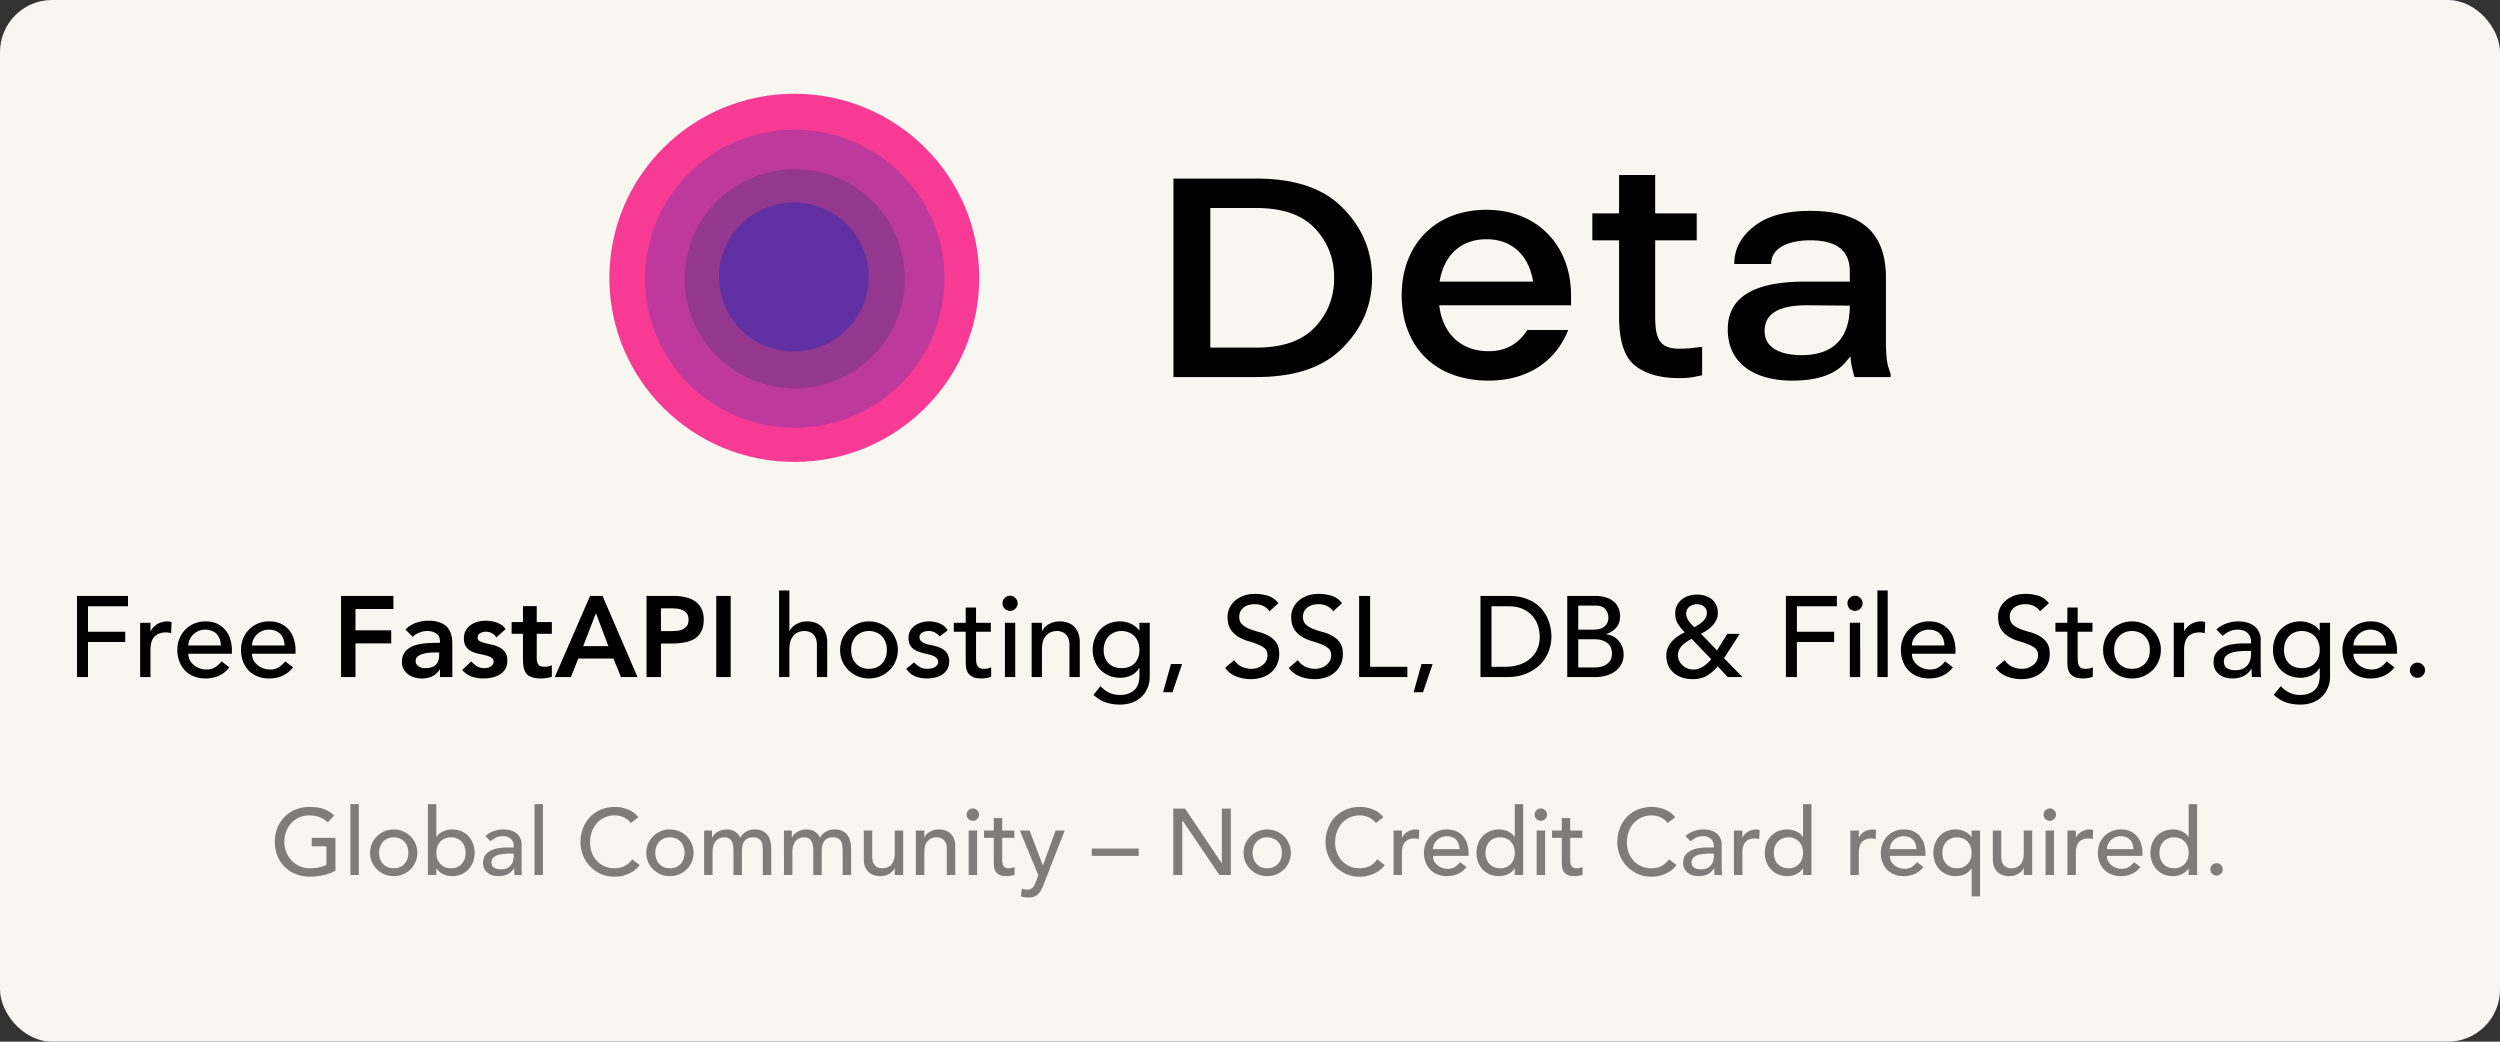
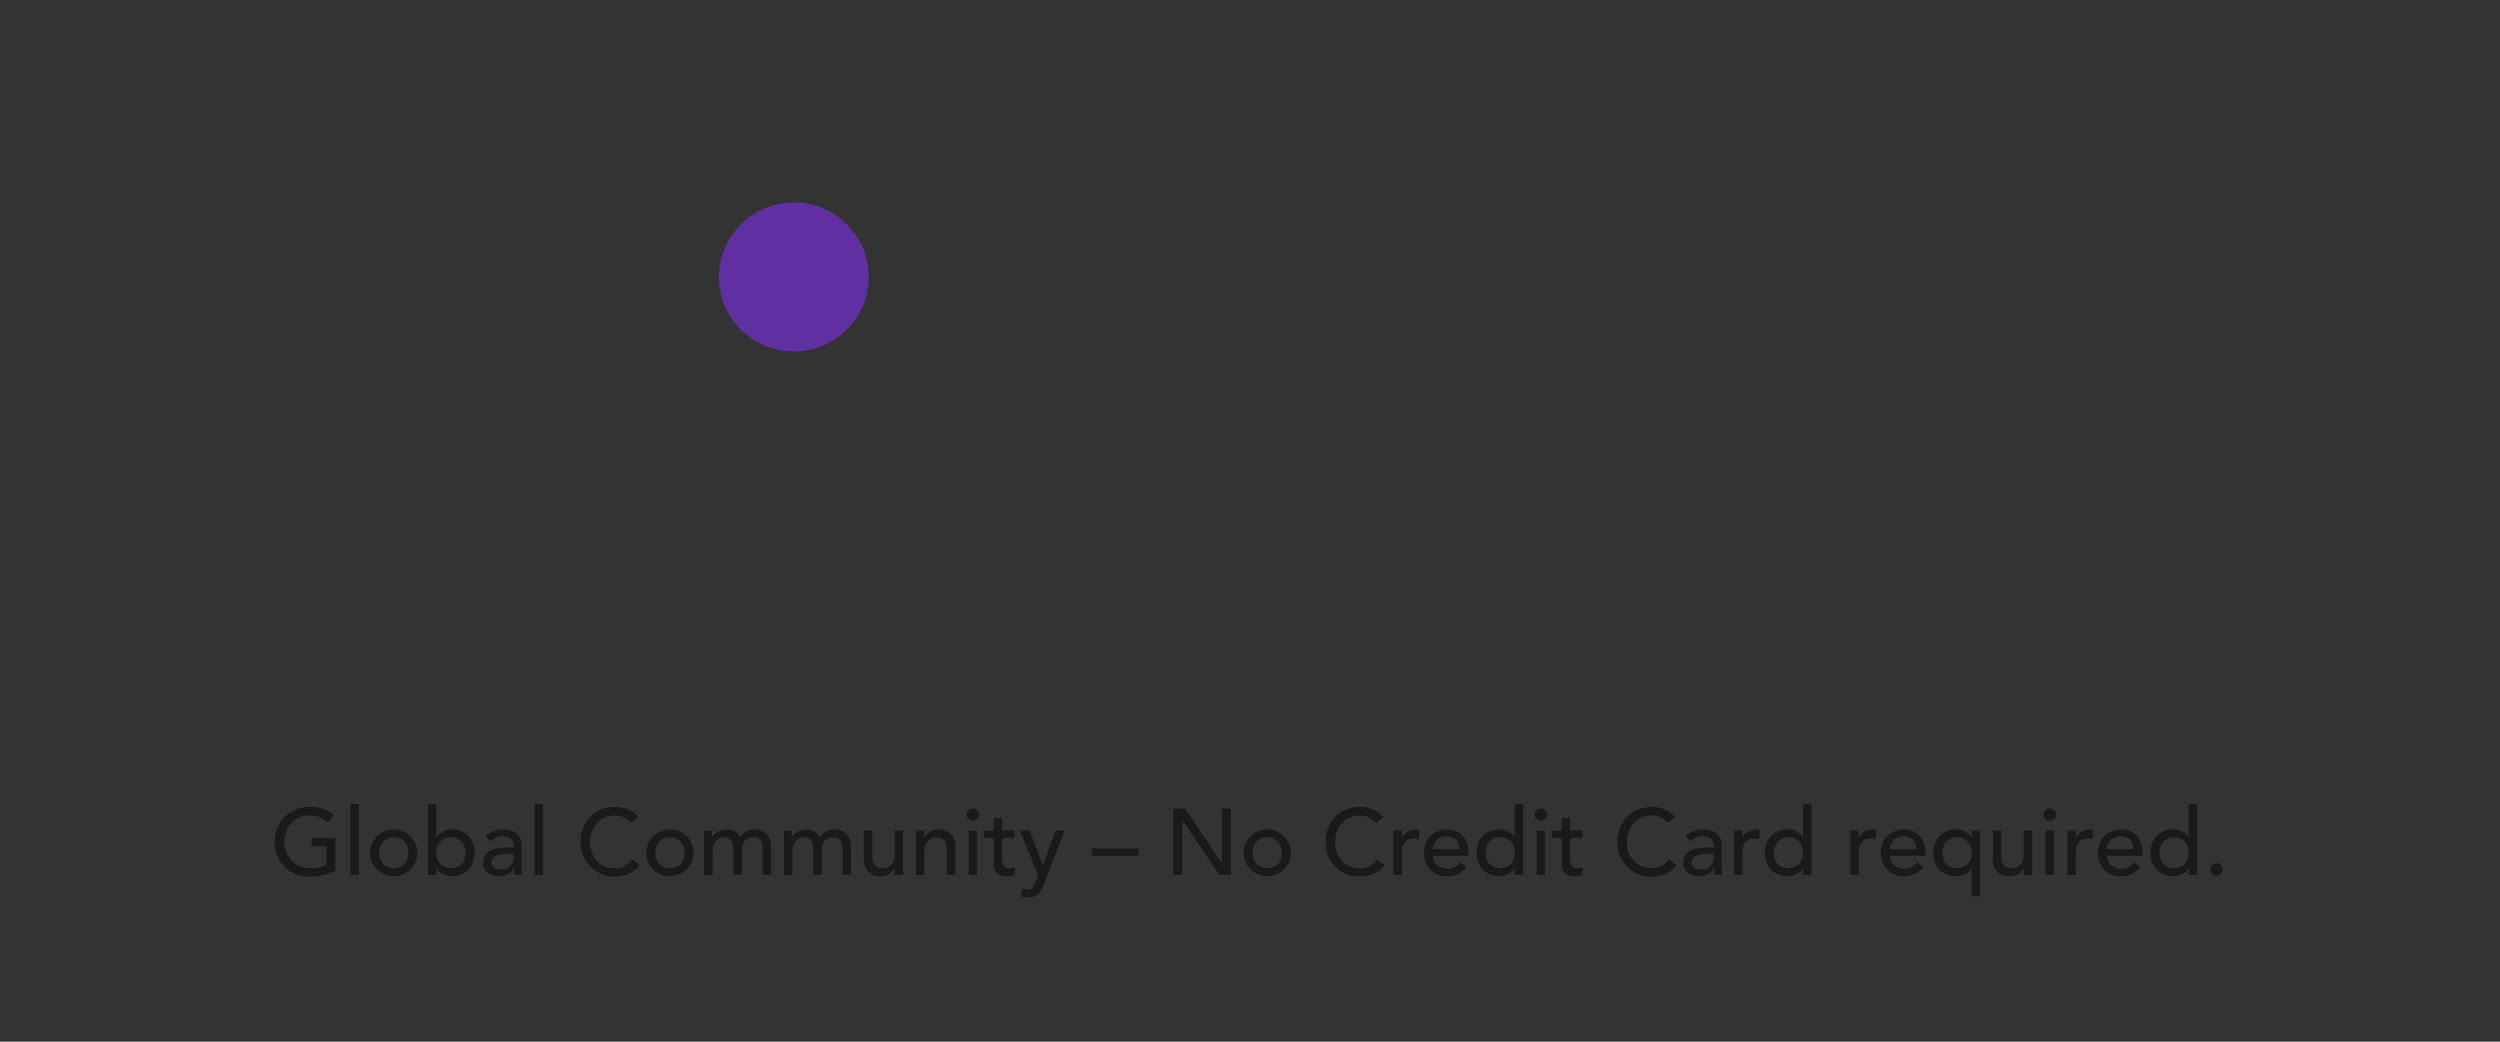
<svg xmlns="http://www.w3.org/2000/svg" fill="none" viewBox="0 0 240 100" version="1.1" id="svg16" width="240" height="100">
  <rect x="0" y="0" width="240" height="100" fill="#333333" stroke="none" />
  <defs id="defs20" />
  <g id="g854" transform="scale(0.5)">
-     <rect width="480" height="200" rx="10" fill="#f8f6f0" id="rect2" x="0" y="0" />
-     <path d="m 152.507,18 c 19.61,0 35.507,15.825 35.507,35.347 0,19.522 -15.897,35.347 -35.507,35.347 C 132.897,88.694 117,72.87 117,53.347 117,33.825 132.897,18 152.507,18 Z" fill="#f73b95" id="path4" />
-     <path d="m 152.591,24.901 c 15.875,0 28.744,12.811 28.744,28.615 0,15.803 -12.869,28.614 -28.744,28.614 -15.874,0 -28.743,-12.81 -28.743,-28.614 0,-15.804 12.869,-28.616 28.743,-28.616 z" fill="#bd399c" id="path6" />
-     <path d="m 152.591,32.475 c 11.673,0 21.135,9.42 21.135,21.04 0,11.62 -9.462,21.04 -21.135,21.04 -11.672,0 -21.134,-9.42 -21.134,-21.04 0,-11.62 9.462,-21.04 21.134,-21.04 z" fill="#93388e" id="path8" />
    <path d="m 152.422,38.872 c 7.937,0 14.372,6.406 14.372,14.307 0,7.902 -6.435,14.307 -14.372,14.307 -7.937,0 -14.372,-6.405 -14.372,-14.306 0,-7.901 6.435,-14.307 14.372,-14.307 z" fill="#6030a2" id="path10" />
-     <path d="m 225.304,72.391 h 15.947 c 7.349,0 12.896,-1.86 16.57,-5.65 3.744,-3.789 5.616,-8.198 5.616,-13.366 0,-5.168 -1.872,-9.646 -5.616,-13.436 -3.674,-3.79 -9.221,-5.65 -16.57,-5.65 h -15.947 z m 30.853,-19.016 c 0,3.72 -1.248,6.89 -3.744,9.508 -2.426,2.55 -6.17,3.859 -11.162,3.859 h -8.875 V 39.939 h 8.875 c 4.992,0 8.736,1.31 11.162,3.859 2.496,2.618 3.744,5.788 3.744,9.577 z m 12.966,3.307 c 0,9.577 6.101,16.398 16.709,16.398 7.072,0 12.757,-3.376 15.253,-9.715 h -7.834 c -1.734,2.688 -4.161,4.066 -7.419,4.066 -5.408,0 -8.874,-3.445 -9.499,-8.82 h 25.307 v -1.929 c 0,-9.44 -6.379,-16.398 -16.224,-16.398 -9.915,0 -16.293,6.752 -16.293,16.398 z m 25.237,-2.618 h -17.957 c 0.763,-4.754 3.813,-8.13 9.013,-8.13 5.062,0 8.181,3.307 8.944,8.13 z m 23.435,6.683 V 46.14 h 7.973 v -5.167 h -7.973 V 33.6 h -6.934 v 7.372 h -5.13 v 5.167 h 5.13 v 14.607 c 0,4.617 0.971,7.717 2.982,9.37 2.01,1.654 4.853,2.481 8.528,2.481 1.179,0 2.218,-0.069 3.12,-0.275 l 1.317,-0.276 v -5.443 l -1.317,0.138 c -0.902,0.137 -1.941,0.206 -3.12,0.206 -3.744,0 -4.576,-1.929 -4.576,-6.2 z m 29.744,-20.256 c -4.645,0 -8.251,0.964 -10.747,2.962 -2.565,1.998 -3.813,4.41 -3.813,7.235 h 7.072 c 0,-3.307 3.744,-4.548 7.488,-4.548 4.714,0 7.626,1.654 7.626,5.995 v 1.929 h -8.527 c -8.39,0 -14.907,2.136 -14.907,9.164 0,6.476 4.992,9.852 12.411,9.852 4.783,0 8.181,-1.17 10.192,-3.514 l 0.97,-1.17 c 0,1.308 0.555,3.306 0.763,3.995 H 363 v -0.55 l -0.485,-1.516 c -0.278,-1.034 -0.416,-2.619 -0.416,-4.823 V 53.375 c 0,-9.233 -5.269,-12.884 -14.56,-12.884 z m 7.626,18.19 c 0,6.27 -3.189,9.507 -9.221,9.507 -3.952,0 -7.141,-1.309 -7.141,-4.616 0,-3.79 3.467,-4.892 7.835,-4.96 l 8.527,0.068 z M 14.783,114.424 h 9.79 v 1.98 h -7.678 v 4.884 h 7.15 v 1.98 h -7.15 V 130 h -2.112 z m 12.127,5.148 h 1.98 v 1.606 h 0.044 c 0.132,-0.279 0.308,-0.528 0.528,-0.748 a 3.46,3.46 0 0 1 0.726,-0.594 c 0.279,-0.161 0.58,-0.286 0.902,-0.374 0.323,-0.103 0.645,-0.154 0.968,-0.154 0.323,0 0.616,0.044 0.88,0.132 l -0.088,2.134 a 5.625,5.625 0 0 0 -0.484,-0.11 2.732,2.732 0 0 0 -0.484,-0.044 c -0.968,0 -1.709,0.271 -2.222,0.814 -0.513,0.543 -0.77,1.386 -0.77,2.53 V 130 h -1.98 z m 9.252,5.94 c 0,0.455 0.095,0.873 0.286,1.254 0.205,0.367 0.47,0.682 0.792,0.946 0.323,0.264 0.697,0.469 1.122,0.616 0.425,0.147 0.865,0.22 1.32,0.22 0.616,0 1.151,-0.139 1.606,-0.418 a 5.38,5.38 0 0 0 1.254,-1.144 l 1.496,1.144 c -1.1,1.423 -2.64,2.134 -4.62,2.134 -0.821,0 -1.57,-0.139 -2.244,-0.418 a 5.087,5.087 0 0 1 -1.694,-1.144 5.371,5.371 0 0 1 -1.056,-1.738 6.237,6.237 0 0 1 -0.374,-2.178 c 0,-0.777 0.132,-1.496 0.396,-2.156 a 5.456,5.456 0 0 1 1.122,-1.738 5.16,5.16 0 0 1 1.716,-1.166 5.48,5.48 0 0 1 2.156,-0.418 c 0.924,0 1.701,0.161 2.332,0.484 a 4.549,4.549 0 0 1 1.584,1.276 c 0.41,0.513 0.704,1.1 0.88,1.76 0.19,0.645 0.286,1.305 0.286,1.98 v 0.704 z m 6.248,-1.584 a 3.942,3.942 0 0 0 -0.22,-1.21 2.435,2.435 0 0 0 -0.55,-0.946 2.4,2.4 0 0 0 -0.946,-0.638 c -0.367,-0.161 -0.8,-0.242 -1.298,-0.242 -0.484,0 -0.931,0.095 -1.342,0.286 a 3.137,3.137 0 0 0 -1.012,0.704 3.432,3.432 0 0 0 -0.66,0.99 c -0.147,0.352 -0.22,0.704 -0.22,1.056 z m 5.977,1.584 c 0,0.455 0.095,0.873 0.285,1.254 0.206,0.367 0.47,0.682 0.793,0.946 0.322,0.264 0.696,0.469 1.121,0.616 0.426,0.147 0.866,0.22 1.32,0.22 0.617,0 1.152,-0.139 1.607,-0.418 a 5.38,5.38 0 0 0 1.254,-1.144 l 1.495,1.144 c -1.1,1.423 -2.64,2.134 -4.62,2.134 -0.82,0 -1.569,-0.139 -2.244,-0.418 a 5.087,5.087 0 0 1 -1.694,-1.144 5.371,5.371 0 0 1 -1.056,-1.738 6.237,6.237 0 0 1 -0.373,-2.178 c 0,-0.777 0.132,-1.496 0.395,-2.156 a 5.456,5.456 0 0 1 1.122,-1.738 5.16,5.16 0 0 1 1.716,-1.166 5.48,5.48 0 0 1 2.156,-0.418 c 0.925,0 1.702,0.161 2.332,0.484 a 4.549,4.549 0 0 1 1.584,1.276 c 0.411,0.513 0.705,1.1 0.88,1.76 0.191,0.645 0.286,1.305 0.286,1.98 v 0.704 h -8.36 z m 6.248,-1.584 a 3.942,3.942 0 0 0 -0.22,-1.21 2.435,2.435 0 0 0 -0.55,-0.946 2.4,2.4 0 0 0 -0.947,-0.638 c -0.366,-0.161 -0.799,-0.242 -1.297,-0.242 -0.485,0 -0.932,0.095 -1.343,0.286 a 3.137,3.137 0 0 0 -1.011,0.704 3.432,3.432 0 0 0 -0.66,0.99 c -0.147,0.352 -0.22,0.704 -0.22,1.056 z m 10.845,-9.504 h 10.054 v 2.508 h -7.282 v 4.092 h 6.864 v 2.508 H 68.252 V 130 H 65.48 Z m 18.991,14.124 h -0.066 c -0.381,0.601 -0.865,1.041 -1.452,1.32 a 4.664,4.664 0 0 1 -1.936,0.396 c -0.484,0 -0.96,-0.066 -1.43,-0.198 a 3.998,3.998 0 0 1 -1.232,-0.594 3.107,3.107 0 0 1 -0.858,-0.99 c -0.22,-0.396 -0.33,-0.858 -0.33,-1.386 0,-0.572 0.103,-1.056 0.308,-1.452 a 2.92,2.92 0 0 1 0.814,-1.012 4.172,4.172 0 0 1 1.21,-0.66 7.61,7.61 0 0 1 1.408,-0.352 c 0.499,-0.088 0.997,-0.139 1.496,-0.154 0.499,-0.029 0.968,-0.044 1.408,-0.044 h 0.66 v -0.286 c 0,-0.66 -0.227,-1.151 -0.682,-1.474 -0.455,-0.337 -1.034,-0.506 -1.738,-0.506 -0.557,0 -1.078,0.103 -1.562,0.308 a 3.816,3.816 0 0 0 -1.254,0.792 l -1.386,-1.386 a 5.133,5.133 0 0 1 2.046,-1.298 7.673,7.673 0 0 1 2.442,-0.396 c 0.748,0 1.379,0.088 1.892,0.264 0.513,0.161 0.939,0.374 1.276,0.638 0.337,0.264 0.594,0.572 0.77,0.924 0.19,0.337 0.323,0.682 0.396,1.034 0.088,0.352 0.14,0.697 0.154,1.034 0.015,0.323 0.022,0.609 0.022,0.858 V 130 h -2.376 z m -0.154,-3.278 h -0.55 c -0.367,0 -0.777,0.015 -1.232,0.044 a 6.155,6.155 0 0 0 -1.298,0.22 2.712,2.712 0 0 0 -1.012,0.484 c -0.279,0.205 -0.418,0.499 -0.418,0.88 0,0.249 0.051,0.462 0.154,0.638 0.117,0.161 0.264,0.301 0.44,0.418 a 2,2 0 0 0 0.594,0.264 c 0.22,0.044 0.44,0.066 0.66,0.066 0.91,0 1.577,-0.213 2.002,-0.638 0.44,-0.44 0.66,-1.034 0.66,-1.782 z m 11.002,-2.904 c -0.513,-0.719 -1.202,-1.078 -2.068,-1.078 -0.352,0 -0.696,0.088 -1.034,0.264 -0.337,0.176 -0.506,0.462 -0.506,0.858 0,0.323 0.14,0.557 0.418,0.704 0.28,0.147 0.631,0.271 1.056,0.374 l 1.364,0.33 c 0.5,0.103 0.961,0.271 1.386,0.506 0.426,0.22 0.778,0.528 1.056,0.924 0.28,0.396 0.418,0.939 0.418,1.628 0,0.631 -0.139,1.166 -0.418,1.606 -0.264,0.425 -0.616,0.77 -1.056,1.034 -0.425,0.264 -0.909,0.455 -1.452,0.572 a 7.705,7.705 0 0 1 -1.628,0.176 6.984,6.984 0 0 1 -2.266,-0.352 c -0.689,-0.235 -1.305,-0.66 -1.848,-1.276 l 1.76,-1.65 c 0.338,0.381 0.697,0.697 1.078,0.946 0.396,0.235 0.873,0.352 1.43,0.352 0.191,0 0.39,-0.022 0.594,-0.066 0.206,-0.044 0.396,-0.117 0.572,-0.22 0.176,-0.103 0.316,-0.227 0.418,-0.374 a 0.912,0.912 0 0 0 0.176,-0.55 c 0,-0.367 -0.139,-0.638 -0.418,-0.814 -0.278,-0.176 -0.63,-0.315 -1.056,-0.418 -0.425,-0.117 -0.887,-0.22 -1.386,-0.308 a 6.01,6.01 0 0 1 -1.364,-0.462 2.995,2.995 0 0 1 -1.056,-0.902 c -0.278,-0.381 -0.418,-0.909 -0.418,-1.584 0,-0.587 0.118,-1.093 0.352,-1.518 0.25,-0.44 0.572,-0.799 0.968,-1.078 0.396,-0.279 0.851,-0.484 1.364,-0.616 a 6.112,6.112 0 0 1 3.652,0.176 3.35,3.35 0 0 1 1.672,1.232 z m 2.912,-0.682 v -2.244 h 2.178 v -3.058 h 2.64 v 3.058 h 2.904 v 2.244 h -2.904 v 4.62 c 0,0.528 0.095,0.946 0.286,1.254 0.205,0.308 0.601,0.462 1.188,0.462 0.234,0 0.491,-0.022 0.77,-0.066 0.278,-0.059 0.498,-0.147 0.66,-0.264 v 2.222 c -0.279,0.132 -0.624,0.22 -1.034,0.264 a 7.248,7.248 0 0 1 -1.056,0.088 c -0.704,0 -1.284,-0.081 -1.738,-0.242 -0.44,-0.147 -0.792,-0.374 -1.056,-0.682 a 2.927,2.927 0 0 1 -0.528,-1.188 8.911,8.911 0 0 1 -0.132,-1.628 v -4.84 z m 15.063,-7.26 h 2.398 l 6.71,15.576 h -3.168 l -1.452,-3.564 h -6.754 L 109.62,130 h -3.102 z m 3.52,9.636 -2.398,-6.336 -2.442,6.336 z m 7.319,-9.636 h 5.236 c 0.748,0 1.466,0.073 2.156,0.22 0.704,0.147 1.32,0.396 1.848,0.748 a 3.58,3.58 0 0 1 1.254,1.386 c 0.322,0.572 0.484,1.291 0.484,2.156 0,0.983 -0.169,1.775 -0.506,2.376 a 3.707,3.707 0 0 1 -1.364,1.408 c -0.572,0.323 -1.24,0.543 -2.002,0.66 -0.748,0.117 -1.533,0.176 -2.354,0.176 h -1.98 V 130 h -2.772 z m 4.444,6.754 c 0.396,0 0.806,-0.015 1.232,-0.044 a 3.653,3.653 0 0 0 1.166,-0.264 2.01,2.01 0 0 0 0.88,-0.66 c 0.234,-0.293 0.352,-0.704 0.352,-1.232 0,-0.484 -0.103,-0.865 -0.308,-1.144 a 1.935,1.935 0 0 0 -0.792,-0.66 3.184,3.184 0 0 0 -1.078,-0.308 10.375,10.375 0 0 0 -1.144,-0.066 h -1.98 v 4.378 z m 8.939,-6.754 h 2.772 V 130 h -2.772 z m 12.07,-1.056 h 1.98 v 7.81 h 0.044 c 0.249,-0.557 0.682,-1.005 1.298,-1.342 0.616,-0.352 1.327,-0.528 2.134,-0.528 0.499,0 0.975,0.081 1.43,0.242 a 3.03,3.03 0 0 1 1.21,0.704 c 0.352,0.323 0.631,0.741 0.836,1.254 0.205,0.499 0.308,1.093 0.308,1.782 V 130 h -1.98 v -6.16 c 0,-0.484 -0.066,-0.895 -0.198,-1.232 -0.132,-0.352 -0.308,-0.631 -0.528,-0.836 a 1.811,1.811 0 0 0 -0.77,-0.462 2.519,2.519 0 0 0 -0.88,-0.154 c -0.411,0 -0.792,0.066 -1.144,0.198 -0.352,0.132 -0.66,0.345 -0.924,0.638 -0.264,0.279 -0.469,0.638 -0.616,1.078 -0.147,0.44 -0.22,0.961 -0.22,1.562 V 130 h -1.98 z m 13.83,11.418 c 0,0.528 0.081,1.019 0.242,1.474 0.162,0.44 0.389,0.821 0.682,1.144 a 3.39,3.39 0 0 0 1.078,0.748 3.71,3.71 0 0 0 1.43,0.264 c 0.528,0 1.005,-0.088 1.43,-0.264 0.426,-0.191 0.785,-0.44 1.078,-0.748 0.294,-0.323 0.521,-0.704 0.682,-1.144 0.162,-0.455 0.242,-0.946 0.242,-1.474 0,-0.528 -0.08,-1.012 -0.242,-1.452 a 3.152,3.152 0 0 0 -0.682,-1.144 2.955,2.955 0 0 0 -1.078,-0.748 3.452,3.452 0 0 0 -1.43,-0.286 c -0.528,0 -1.004,0.095 -1.43,0.286 a 2.972,2.972 0 0 0 -1.078,0.748 3.18,3.18 0 0 0 -0.682,1.144 c -0.161,0.44 -0.242,0.924 -0.242,1.452 z m -2.112,0 c 0,-0.763 0.14,-1.474 0.418,-2.134 0.294,-0.66 0.69,-1.239 1.188,-1.738 a 5.357,5.357 0 0 1 1.76,-1.166 5.41,5.41 0 0 1 2.178,-0.44 c 0.778,0 1.504,0.147 2.178,0.44 a 5.337,5.337 0 0 1 1.76,1.166 5.395,5.395 0 0 1 1.166,1.738 c 0.294,0.66 0.44,1.371 0.44,2.134 0,0.763 -0.146,1.481 -0.44,2.156 a 5.395,5.395 0 0 1 -1.166,1.738 5.828,5.828 0 0 1 -1.76,1.166 c -0.674,0.279 -1.4,0.418 -2.178,0.418 a 5.645,5.645 0 0 1 -2.178,-0.418 5.853,5.853 0 0 1 -1.76,-1.166 5.746,5.746 0 0 1 -1.188,-1.738 5.604,5.604 0 0 1 -0.418,-2.156 z m 19.113,-2.596 a 2.86,2.86 0 0 0 -0.88,-0.726 c -0.337,-0.205 -0.755,-0.308 -1.254,-0.308 -0.469,0 -0.88,0.103 -1.232,0.308 -0.337,0.191 -0.506,0.477 -0.506,0.858 0,0.308 0.095,0.557 0.286,0.748 0.205,0.191 0.44,0.345 0.704,0.462 0.279,0.117 0.572,0.205 0.88,0.264 0.308,0.059 0.572,0.11 0.792,0.154 0.425,0.103 0.821,0.227 1.188,0.374 0.381,0.147 0.704,0.337 0.968,0.572 0.279,0.235 0.491,0.521 0.638,0.858 0.161,0.337 0.242,0.748 0.242,1.232 0,0.587 -0.125,1.093 -0.374,1.518 a 3.184,3.184 0 0 1 -0.968,1.012 4.064,4.064 0 0 1 -1.364,0.572 6.628,6.628 0 0 1 -1.518,0.176 c -0.865,0 -1.628,-0.132 -2.288,-0.396 -0.645,-0.264 -1.225,-0.748 -1.738,-1.452 l 1.496,-1.232 c 0.323,0.323 0.682,0.609 1.078,0.858 0.396,0.249 0.88,0.374 1.452,0.374 0.249,0 0.499,-0.022 0.748,-0.066 0.264,-0.059 0.491,-0.139 0.682,-0.242 0.205,-0.117 0.367,-0.257 0.484,-0.418 a 0.965,0.965 0 0 0 0.198,-0.594 0.983,0.983 0 0 0 -0.286,-0.726 1.74,1.74 0 0 0 -0.66,-0.44 3.562,3.562 0 0 0 -0.814,-0.264 13.326,13.326 0 0 0 -0.748,-0.176 13.19,13.19 0 0 1 -1.21,-0.352 3.678,3.678 0 0 1 -1.012,-0.528 2.446,2.446 0 0 1 -0.704,-0.836 c -0.176,-0.337 -0.264,-0.755 -0.264,-1.254 0,-0.543 0.11,-1.012 0.33,-1.408 0.235,-0.411 0.535,-0.748 0.902,-1.012 a 4.24,4.24 0 0 1 1.276,-0.594 5.497,5.497 0 0 1 1.452,-0.198 c 0.704,0 1.379,0.132 2.024,0.396 a 3.205,3.205 0 0 1 1.54,1.32 z m 9.819,-0.902 h -2.838 v 4.73 c 0,0.293 0.008,0.587 0.022,0.88 0.015,0.279 0.066,0.535 0.154,0.77 0.103,0.22 0.25,0.403 0.44,0.55 0.206,0.132 0.499,0.198 0.88,0.198 0.235,0 0.477,-0.022 0.726,-0.066 0.25,-0.044 0.477,-0.125 0.682,-0.242 v 1.804 c -0.234,0.132 -0.542,0.22 -0.924,0.264 a 5.74,5.74 0 0 1 -0.858,0.088 c -0.762,0 -1.356,-0.103 -1.782,-0.308 -0.41,-0.22 -0.718,-0.499 -0.924,-0.836 a 2.884,2.884 0 0 1 -0.352,-1.122 18.753,18.753 0 0 1 -0.044,-1.276 v -5.434 h -2.288 v -1.716 h 2.288 v -2.926 h 1.98 v 2.926 h 2.838 z m 2.709,-1.716 h 1.98 V 130 h -1.98 z m -0.462,-3.74 c 0,-0.396 0.139,-0.733 0.418,-1.012 0.293,-0.293 0.638,-0.44 1.034,-0.44 0.396,0 0.733,0.147 1.012,0.44 0.293,0.279 0.44,0.616 0.44,1.012 0,0.396 -0.147,0.741 -0.44,1.034 a 1.378,1.378 0 0 1 -1.012,0.418 1.45,1.45 0 0 1 -1.034,-0.418 1.45,1.45 0 0 1 -0.418,-1.034 z m 5.593,3.74 h 1.98 v 1.606 h 0.044 c 0.249,-0.557 0.682,-1.005 1.298,-1.342 0.616,-0.352 1.327,-0.528 2.134,-0.528 0.499,0 0.975,0.081 1.43,0.242 a 3.03,3.03 0 0 1 1.21,0.704 c 0.352,0.323 0.631,0.741 0.836,1.254 0.205,0.499 0.308,1.093 0.308,1.782 V 130 h -1.98 v -6.16 c 0,-0.484 -0.066,-0.895 -0.198,-1.232 -0.132,-0.352 -0.308,-0.631 -0.528,-0.836 a 1.811,1.811 0 0 0 -0.77,-0.462 2.519,2.519 0 0 0 -0.88,-0.154 c -0.411,0 -0.792,0.066 -1.144,0.198 -0.352,0.132 -0.66,0.345 -0.924,0.638 -0.264,0.279 -0.469,0.638 -0.616,1.078 -0.147,0.44 -0.22,0.961 -0.22,1.562 V 130 h -1.98 z m 22.675,10.34 c 0,0.792 -0.14,1.511 -0.418,2.156 a 4.686,4.686 0 0 1 -1.144,1.694 c -0.499,0.484 -1.1,0.858 -1.804,1.122 -0.704,0.264 -1.482,0.396 -2.332,0.396 -0.998,0 -1.914,-0.139 -2.75,-0.418 -0.822,-0.279 -1.606,-0.763 -2.354,-1.452 l 1.342,-1.672 c 0.513,0.557 1.07,0.975 1.672,1.254 0.601,0.293 1.283,0.44 2.046,0.44 0.733,0 1.342,-0.11 1.826,-0.33 0.484,-0.205 0.865,-0.477 1.144,-0.814 0.293,-0.337 0.498,-0.726 0.616,-1.166 a 4.87,4.87 0 0 0 0.176,-1.298 v -1.54 h -0.066 a 3.54,3.54 0 0 1 -1.562,1.408 4.897,4.897 0 0 1 -2.046,0.44 5.691,5.691 0 0 1 -2.134,-0.396 5.318,5.318 0 0 1 -1.672,-1.122 5.27,5.27 0 0 1 -1.1,-1.694 5.691,5.691 0 0 1 -0.396,-2.134 c 0,-0.763 0.124,-1.474 0.374,-2.134 a 5.304,5.304 0 0 1 1.056,-1.76 4.97,4.97 0 0 1 1.672,-1.166 c 0.66,-0.279 1.393,-0.418 2.2,-0.418 0.704,0 1.386,0.154 2.046,0.462 0.674,0.308 1.202,0.741 1.584,1.298 h 0.044 v -1.496 h 1.98 z m -5.412,-8.756 c -0.528,0 -1.005,0.095 -1.43,0.286 a 2.955,2.955 0 0 0 -1.078,0.748 3.152,3.152 0 0 0 -0.682,1.144 c -0.162,0.44 -0.242,0.924 -0.242,1.452 0,1.056 0.308,1.907 0.924,2.552 0.616,0.631 1.452,0.946 2.508,0.946 1.056,0 1.892,-0.315 2.508,-0.946 0.616,-0.645 0.924,-1.496 0.924,-2.552 0,-0.528 -0.081,-1.012 -0.242,-1.452 a 3.18,3.18 0 0 0 -0.682,-1.144 2.972,2.972 0 0 0 -1.078,-0.748 3.455,3.455 0 0 0 -1.43,-0.286 z m 9.775,11.748 h -1.804 l 1.518,-5.412 h 2.134 z m 11.85,-6.16 c 0.381,0.572 0.865,0.997 1.452,1.276 a 4.552,4.552 0 0 0 1.848,0.396 c 0.352,0 0.711,-0.051 1.078,-0.154 0.367,-0.117 0.697,-0.286 0.99,-0.506 0.308,-0.22 0.557,-0.491 0.748,-0.814 0.191,-0.323 0.286,-0.697 0.286,-1.122 0,-0.601 -0.191,-1.056 -0.572,-1.364 -0.381,-0.323 -0.858,-0.587 -1.43,-0.792 a 19.493,19.493 0 0 0 -1.848,-0.616 8.089,8.089 0 0 1 -1.848,-0.836 4.601,4.601 0 0 1 -1.408,-1.408 c -0.381,-0.601 -0.572,-1.408 -0.572,-2.42 0,-0.455 0.095,-0.939 0.286,-1.452 0.205,-0.513 0.521,-0.983 0.946,-1.408 0.425,-0.425 0.968,-0.777 1.628,-1.056 0.675,-0.293 1.481,-0.44 2.42,-0.44 a 8.39,8.39 0 0 1 2.442,0.352 c 0.777,0.235 1.459,0.711 2.046,1.43 l -1.716,1.562 a 2.843,2.843 0 0 0 -1.122,-0.99 c -0.484,-0.249 -1.034,-0.374 -1.65,-0.374 -0.587,0 -1.078,0.081 -1.474,0.242 a 2.467,2.467 0 0 0 -0.924,0.594 2.128,2.128 0 0 0 -0.506,0.77 2.572,2.572 0 0 0 -0.132,0.77 c 0,0.66 0.191,1.166 0.572,1.518 0.381,0.352 0.851,0.638 1.408,0.858 0.572,0.22 1.188,0.418 1.848,0.594 a 7.37,7.37 0 0 1 1.848,0.748 4.104,4.104 0 0 1 1.43,1.276 c 0.381,0.528 0.572,1.261 0.572,2.2 0,0.748 -0.147,1.423 -0.44,2.024 a 4.383,4.383 0 0 1 -1.144,1.518 5.119,5.119 0 0 1 -1.716,0.946 c -0.66,0.22 -1.364,0.33 -2.112,0.33 a 7.684,7.684 0 0 1 -2.838,-0.528 c -0.895,-0.352 -1.606,-0.895 -2.134,-1.628 z m 12.225,0 c 0.381,0.572 0.865,0.997 1.452,1.276 a 4.552,4.552 0 0 0 1.848,0.396 c 0.352,0 0.711,-0.051 1.078,-0.154 0.366,-0.117 0.696,-0.286 0.99,-0.506 0.308,-0.22 0.557,-0.491 0.748,-0.814 0.19,-0.323 0.286,-0.697 0.286,-1.122 0,-0.601 -0.191,-1.056 -0.572,-1.364 -0.382,-0.323 -0.858,-0.587 -1.43,-0.792 a 19.686,19.686 0 0 0 -1.848,-0.616 8.089,8.089 0 0 1 -1.848,-0.836 4.59,4.59 0 0 1 -1.408,-1.408 c -0.382,-0.601 -0.572,-1.408 -0.572,-2.42 0,-0.455 0.095,-0.939 0.286,-1.452 0.205,-0.513 0.52,-0.983 0.946,-1.408 0.425,-0.425 0.968,-0.777 1.628,-1.056 0.674,-0.293 1.481,-0.44 2.42,-0.44 a 8.4,8.4 0 0 1 2.442,0.352 c 0.777,0.235 1.459,0.711 2.046,1.43 l -1.716,1.562 a 2.843,2.843 0 0 0 -1.122,-0.99 c -0.484,-0.249 -1.034,-0.374 -1.65,-0.374 -0.587,0 -1.078,0.081 -1.474,0.242 -0.382,0.147 -0.69,0.345 -0.924,0.594 a 2.115,2.115 0 0 0 -0.506,0.77 2.572,2.572 0 0 0 -0.132,0.77 c 0,0.66 0.19,1.166 0.572,1.518 0.381,0.352 0.85,0.638 1.408,0.858 0.572,0.22 1.188,0.418 1.848,0.594 a 7.4,7.4 0 0 1 1.848,0.748 4.113,4.113 0 0 1 1.43,1.276 c 0.381,0.528 0.572,1.261 0.572,2.2 0,0.748 -0.147,1.423 -0.44,2.024 a 4.383,4.383 0 0 1 -1.144,1.518 5.119,5.119 0 0 1 -1.716,0.946 c -0.66,0.22 -1.364,0.33 -2.112,0.33 a 7.676,7.676 0 0 1 -2.838,-0.528 c -0.895,-0.352 -1.606,-0.895 -2.134,-1.628 z m 11.762,-12.32 h 2.112 v 13.596 h 7.15 V 130 h -9.262 z m 12.266,18.48 h -1.804 l 1.518,-5.412 h 2.134 z m 11.037,-18.48 h 5.434 c 1.1,0 2.06,0.125 2.882,0.374 0.836,0.249 1.554,0.587 2.156,1.012 a 5.914,5.914 0 0 1 1.518,1.43 c 0.41,0.543 0.733,1.1 0.968,1.672 0.234,0.572 0.403,1.144 0.506,1.716 0.102,0.572 0.154,1.1 0.154,1.584 a 7.93,7.93 0 0 1 -0.55,2.904 7.465,7.465 0 0 1 -1.628,2.486 c -0.719,0.719 -1.614,1.298 -2.684,1.738 -1.056,0.44 -2.281,0.66 -3.674,0.66 h -5.082 z m 2.112,13.596 h 2.662 c 0.894,0 1.738,-0.117 2.53,-0.352 a 6.299,6.299 0 0 0 2.112,-1.1 5.242,5.242 0 0 0 1.43,-1.804 c 0.352,-0.733 0.528,-1.584 0.528,-2.552 0,-0.499 -0.081,-1.078 -0.242,-1.738 a 5.155,5.155 0 0 0 -0.924,-1.914 c -0.44,-0.601 -1.056,-1.107 -1.848,-1.518 -0.792,-0.425 -1.819,-0.638 -3.08,-0.638 h -3.168 z m 14.546,-13.596 h 5.412 a 6.88,6.88 0 0 1 1.87,0.242 c 0.587,0.161 1.085,0.403 1.496,0.726 0.425,0.308 0.755,0.711 0.99,1.21 0.249,0.484 0.374,1.056 0.374,1.716 0,0.895 -0.249,1.628 -0.748,2.2 -0.499,0.557 -1.144,0.968 -1.936,1.232 v 0.044 c 0.469,0.029 0.909,0.154 1.32,0.374 0.411,0.205 0.763,0.484 1.056,0.836 0.308,0.337 0.55,0.733 0.726,1.188 0.176,0.455 0.264,0.946 0.264,1.474 0,0.704 -0.147,1.327 -0.44,1.87 a 3.929,3.929 0 0 1 -1.166,1.342 5.468,5.468 0 0 1 -1.738,0.836 7.645,7.645 0 0 1 -2.134,0.286 h -5.346 z m 2.112,6.468 h 2.882 c 0.396,0 0.77,-0.037 1.122,-0.11 0.352,-0.088 0.66,-0.227 0.924,-0.418 0.264,-0.191 0.469,-0.433 0.616,-0.726 0.161,-0.293 0.242,-0.653 0.242,-1.078 0,-0.616 -0.198,-1.151 -0.594,-1.606 -0.396,-0.455 -1.019,-0.682 -1.87,-0.682 h -3.322 z m 0,7.26 h 3.102 a 6.93,6.93 0 0 0 1.056,-0.088 3.502,3.502 0 0 0 1.1,-0.396 2.84,2.84 0 0 0 0.858,-0.814 c 0.235,-0.337 0.352,-0.785 0.352,-1.342 0,-0.924 -0.301,-1.613 -0.902,-2.068 -0.601,-0.469 -1.415,-0.704 -2.442,-0.704 h -3.124 z M 334.555,130 h -2.838 l -1.914,-2.068 c -0.66,0.792 -1.364,1.401 -2.112,1.826 -0.734,0.425 -1.621,0.638 -2.662,0.638 -0.88,0 -1.643,-0.132 -2.288,-0.396 -0.646,-0.249 -1.181,-0.587 -1.606,-1.012 a 4.263,4.263 0 0 1 -0.924,-1.43 5.002,5.002 0 0 1 -0.286,-1.672 c 0,-0.543 0.095,-1.034 0.286,-1.474 0.19,-0.455 0.447,-0.865 0.77,-1.232 a 6.026,6.026 0 0 1 1.122,-0.99 c 0.44,-0.293 0.894,-0.55 1.364,-0.77 a 11.855,11.855 0 0 1 -1.298,-1.628 c -0.352,-0.557 -0.528,-1.217 -0.528,-1.98 0,-0.587 0.11,-1.107 0.33,-1.562 0.234,-0.455 0.542,-0.836 0.924,-1.144 a 4.06,4.06 0 0 1 1.32,-0.704 5.118,5.118 0 0 1 1.584,-0.242 c 0.542,0 1.056,0.073 1.54,0.22 0.498,0.147 0.931,0.367 1.298,0.66 0.366,0.293 0.652,0.66 0.858,1.1 0.22,0.44 0.33,0.953 0.33,1.54 0,0.484 -0.096,0.931 -0.286,1.342 -0.191,0.396 -0.44,0.763 -0.748,1.1 a 6.679,6.679 0 0 1 -1.034,0.88 c -0.382,0.249 -0.77,0.477 -1.166,0.682 l 3.08,3.212 1.958,-3.19 h 2.398 l -3.014,4.664 z m -6.842,-12.32 c 0,-0.513 -0.176,-0.917 -0.528,-1.21 -0.352,-0.308 -0.807,-0.462 -1.364,-0.462 -0.558,0 -1.042,0.161 -1.452,0.484 -0.411,0.308 -0.616,0.755 -0.616,1.342 0,0.264 0.044,0.513 0.132,0.748 0.102,0.235 0.227,0.462 0.374,0.682 0.161,0.22 0.33,0.425 0.506,0.616 0.176,0.191 0.352,0.374 0.528,0.55 0.264,-0.147 0.535,-0.308 0.814,-0.484 a 4.68,4.68 0 0 0 0.792,-0.594 c 0.234,-0.22 0.425,-0.462 0.572,-0.726 0.161,-0.279 0.242,-0.594 0.242,-0.946 z m -2.926,4.972 c -0.308,0.176 -0.624,0.367 -0.946,0.572 a 5.448,5.448 0 0 0 -0.836,0.682 c -0.25,0.249 -0.455,0.535 -0.616,0.858 -0.147,0.308 -0.22,0.66 -0.22,1.056 0,0.381 0.08,0.741 0.242,1.078 0.161,0.323 0.381,0.609 0.66,0.858 0.278,0.249 0.586,0.447 0.924,0.594 0.352,0.132 0.718,0.198 1.1,0.198 0.381,0 0.733,-0.059 1.056,-0.176 0.337,-0.117 0.645,-0.264 0.924,-0.44 0.293,-0.191 0.557,-0.403 0.792,-0.638 0.249,-0.235 0.476,-0.477 0.682,-0.726 z m 18.106,-8.228 h 9.79 v 1.98 h -7.678 v 4.884 h 7.15 v 1.98 h -7.15 V 130 h -2.112 z m 12.28,5.148 h 1.98 V 130 h -1.98 z m -0.462,-3.74 c 0,-0.396 0.14,-0.733 0.418,-1.012 0.294,-0.293 0.638,-0.44 1.034,-0.44 0.396,0 0.734,0.147 1.012,0.44 0.294,0.279 0.44,0.616 0.44,1.012 0,0.396 -0.146,0.741 -0.44,1.034 a 1.376,1.376 0 0 1 -1.012,0.418 c -0.396,0 -0.74,-0.139 -1.034,-0.418 a 1.455,1.455 0 0 1 -0.418,-1.034 z m 5.748,-2.464 h 1.98 V 130 h -1.98 z m 6.627,12.144 c 0,0.455 0.095,0.873 0.286,1.254 0.205,0.367 0.469,0.682 0.792,0.946 0.322,0.264 0.696,0.469 1.122,0.616 0.425,0.147 0.865,0.22 1.32,0.22 0.616,0 1.151,-0.139 1.606,-0.418 a 5.408,5.408 0 0 0 1.254,-1.144 l 1.496,1.144 c -1.1,1.423 -2.64,2.134 -4.62,2.134 -0.822,0 -1.57,-0.139 -2.244,-0.418 a 5.083,5.083 0 0 1 -1.694,-1.144 5.357,5.357 0 0 1 -1.056,-1.738 6.221,6.221 0 0 1 -0.374,-2.178 c 0,-0.777 0.132,-1.496 0.396,-2.156 a 5.433,5.433 0 0 1 1.122,-1.738 5.16,5.16 0 0 1 1.716,-1.166 5.478,5.478 0 0 1 2.156,-0.418 c 0.924,0 1.701,0.161 2.332,0.484 a 4.556,4.556 0 0 1 1.584,1.276 c 0.41,0.513 0.704,1.1 0.88,1.76 0.19,0.645 0.286,1.305 0.286,1.98 v 0.704 z m 6.248,-1.584 a 3.954,3.954 0 0 0 -0.22,-1.21 2.45,2.45 0 0 0 -0.55,-0.946 2.409,2.409 0 0 0 -0.946,-0.638 c -0.367,-0.161 -0.8,-0.242 -1.298,-0.242 a 3.14,3.14 0 0 0 -1.342,0.286 3.13,3.13 0 0 0 -1.012,0.704 3.415,3.415 0 0 0 -0.66,0.99 2.72,2.72 0 0 0 -0.22,1.056 z m 11.571,2.816 c 0.382,0.572 0.866,0.997 1.452,1.276 a 4.559,4.559 0 0 0 1.848,0.396 3.97,3.97 0 0 0 1.078,-0.154 c 0.367,-0.117 0.697,-0.286 0.99,-0.506 0.308,-0.22 0.558,-0.491 0.748,-0.814 0.191,-0.323 0.286,-0.697 0.286,-1.122 0,-0.601 -0.19,-1.056 -0.572,-1.364 -0.381,-0.323 -0.858,-0.587 -1.43,-0.792 a 19.493,19.493 0 0 0 -1.848,-0.616 8.089,8.089 0 0 1 -1.848,-0.836 4.612,4.612 0 0 1 -1.408,-1.408 c -0.381,-0.601 -0.572,-1.408 -0.572,-2.42 0,-0.455 0.096,-0.939 0.286,-1.452 0.206,-0.513 0.521,-0.983 0.946,-1.408 0.426,-0.425 0.968,-0.777 1.628,-1.056 0.675,-0.293 1.482,-0.44 2.42,-0.44 a 8.39,8.39 0 0 1 2.442,0.352 c 0.778,0.235 1.46,0.711 2.046,1.43 l -1.716,1.562 a 2.843,2.843 0 0 0 -1.122,-0.99 c -0.484,-0.249 -1.034,-0.374 -1.65,-0.374 -0.586,0 -1.078,0.081 -1.474,0.242 a 2.467,2.467 0 0 0 -0.924,0.594 2.14,2.14 0 0 0 -0.506,0.77 2.572,2.572 0 0 0 -0.132,0.77 c 0,0.66 0.191,1.166 0.572,1.518 a 4.48,4.48 0 0 0 1.408,0.858 c 0.572,0.22 1.188,0.418 1.848,0.594 a 7.37,7.37 0 0 1 1.848,0.748 4.104,4.104 0 0 1 1.43,1.276 c 0.382,0.528 0.572,1.261 0.572,2.2 0,0.748 -0.146,1.423 -0.44,2.024 a 4.37,4.37 0 0 1 -1.144,1.518 5.119,5.119 0 0 1 -1.716,0.946 c -0.66,0.22 -1.364,0.33 -2.112,0.33 a 7.684,7.684 0 0 1 -2.838,-0.528 c -0.894,-0.352 -1.606,-0.895 -2.134,-1.628 z m 16.845,-5.456 h -2.838 v 4.73 c 0,0.293 0.007,0.587 0.022,0.88 0.015,0.279 0.066,0.535 0.154,0.77 0.103,0.22 0.249,0.403 0.44,0.55 0.205,0.132 0.499,0.198 0.88,0.198 0.235,0 0.477,-0.022 0.726,-0.066 0.249,-0.044 0.477,-0.125 0.682,-0.242 v 1.804 c -0.235,0.132 -0.543,0.22 -0.924,0.264 a 5.765,5.765 0 0 1 -0.858,0.088 c -0.763,0 -1.357,-0.103 -1.782,-0.308 -0.411,-0.22 -0.719,-0.499 -0.924,-0.836 a 2.868,2.868 0 0 1 -0.352,-1.122 18.753,18.753 0 0 1 -0.044,-1.276 v -5.434 h -2.288 v -1.716 h 2.288 v -2.926 h 1.98 v 2.926 h 2.838 z m 4.161,3.498 c 0,0.528 0.08,1.019 0.242,1.474 0.161,0.44 0.388,0.821 0.682,1.144 0.293,0.308 0.652,0.557 1.078,0.748 0.425,0.176 0.902,0.264 1.43,0.264 a 3.71,3.71 0 0 0 1.43,-0.264 3.39,3.39 0 0 0 1.078,-0.748 3.46,3.46 0 0 0 0.682,-1.144 c 0.161,-0.455 0.242,-0.946 0.242,-1.474 0,-0.528 -0.081,-1.012 -0.242,-1.452 a 3.18,3.18 0 0 0 -0.682,-1.144 2.972,2.972 0 0 0 -1.078,-0.748 3.455,3.455 0 0 0 -1.43,-0.286 c -0.528,0 -1.005,0.095 -1.43,0.286 a 2.955,2.955 0 0 0 -1.078,0.748 3.152,3.152 0 0 0 -0.682,1.144 c -0.162,0.44 -0.242,0.924 -0.242,1.452 z m -2.112,0 c 0,-0.763 0.139,-1.474 0.418,-2.134 a 5.71,5.71 0 0 1 1.188,-1.738 5.337,5.337 0 0 1 1.76,-1.166 c 0.674,-0.293 1.4,-0.44 2.178,-0.44 a 5.41,5.41 0 0 1 2.178,0.44 5.357,5.357 0 0 1 2.926,2.904 c 0.293,0.66 0.44,1.371 0.44,2.134 0,0.763 -0.147,1.481 -0.44,2.156 a 5.427,5.427 0 0 1 -1.166,1.738 5.853,5.853 0 0 1 -1.76,1.166 5.645,5.645 0 0 1 -2.178,0.418 5.638,5.638 0 0 1 -2.178,-0.418 5.828,5.828 0 0 1 -1.76,-1.166 5.71,5.71 0 0 1 -1.188,-1.738 5.585,5.585 0 0 1 -0.418,-2.156 z m 13.568,-5.214 h 1.98 v 1.606 h 0.044 c 0.132,-0.279 0.308,-0.528 0.528,-0.748 a 3.46,3.46 0 0 1 0.726,-0.594 c 0.279,-0.161 0.579,-0.286 0.902,-0.374 0.323,-0.103 0.645,-0.154 0.968,-0.154 0.323,0 0.616,0.044 0.88,0.132 l -0.088,2.134 a 5.617,5.617 0 0 0 -0.484,-0.11 2.731,2.731 0 0 0 -0.484,-0.044 c -0.968,0 -1.709,0.271 -2.222,0.814 -0.513,0.543 -0.77,1.386 -0.77,2.53 V 130 h -1.98 z m 8.187,1.276 a 5.371,5.371 0 0 1 1.936,-1.144 6.453,6.453 0 0 1 2.2,-0.396 c 0.762,0 1.415,0.095 1.958,0.286 0.557,0.191 1.012,0.447 1.364,0.77 0.352,0.323 0.608,0.697 0.77,1.122 0.176,0.411 0.264,0.843 0.264,1.298 v 5.324 c 0,0.367 0.007,0.704 0.022,1.012 0.014,0.308 0.036,0.601 0.066,0.88 h -1.76 a 19.066,19.066 0 0 1 -0.066,-1.584 h -0.044 c -0.44,0.675 -0.961,1.151 -1.562,1.43 -0.602,0.279 -1.298,0.418 -2.09,0.418 -0.484,0 -0.946,-0.066 -1.386,-0.198 a 3.502,3.502 0 0 1 -1.166,-0.594 2.916,2.916 0 0 1 -0.77,-0.968 c -0.191,-0.396 -0.286,-0.851 -0.286,-1.364 0,-0.675 0.146,-1.239 0.44,-1.694 a 3.436,3.436 0 0 1 1.232,-1.1 5.697,5.697 0 0 1 1.826,-0.616 12.168,12.168 0 0 1 2.244,-0.198 h 1.452 v -0.44 c 0,-0.264 -0.052,-0.528 -0.154,-0.792 a 2.031,2.031 0 0 0 -0.462,-0.704 2.017,2.017 0 0 0 -0.77,-0.506 c -0.308,-0.132 -0.675,-0.198 -1.1,-0.198 -0.382,0 -0.719,0.037 -1.012,0.11 a 3.96,3.96 0 0 0 -0.77,0.286 3.013,3.013 0 0 0 -0.638,0.374 c -0.191,0.147 -0.374,0.286 -0.55,0.418 z m 5.588,4.136 c -0.47,0 -0.954,0.029 -1.452,0.088 a 5.42,5.42 0 0 0 -1.342,0.286 2.71,2.71 0 0 0 -0.99,0.616 c -0.25,0.264 -0.374,0.601 -0.374,1.012 0,0.601 0.198,1.034 0.594,1.298 0.41,0.264 0.96,0.396 1.65,0.396 0.542,0 1.004,-0.088 1.386,-0.264 a 2.73,2.73 0 0 0 0.924,-0.726 2.8,2.8 0 0 0 0.506,-0.968 c 0.102,-0.367 0.154,-0.726 0.154,-1.078 v -0.66 z m 16.226,4.928 c 0,0.792 -0.139,1.511 -0.418,2.156 a 4.673,4.673 0 0 1 -1.144,1.694 c -0.499,0.484 -1.1,0.858 -1.804,1.122 -0.704,0.264 -1.481,0.396 -2.332,0.396 -0.997,0 -1.914,-0.139 -2.75,-0.418 -0.821,-0.279 -1.606,-0.763 -2.354,-1.452 l 1.342,-1.672 c 0.513,0.557 1.071,0.975 1.672,1.254 0.601,0.293 1.283,0.44 2.046,0.44 0.733,0 1.342,-0.11 1.826,-0.33 0.484,-0.205 0.865,-0.477 1.144,-0.814 0.293,-0.337 0.499,-0.726 0.616,-1.166 a 4.87,4.87 0 0 0 0.176,-1.298 v -1.54 h -0.066 a 3.534,3.534 0 0 1 -1.562,1.408 4.89,4.89 0 0 1 -2.046,0.44 5.691,5.691 0 0 1 -2.134,-0.396 5.33,5.33 0 0 1 -1.672,-1.122 5.286,5.286 0 0 1 -1.1,-1.694 5.691,5.691 0 0 1 -0.396,-2.134 c 0,-0.763 0.125,-1.474 0.374,-2.134 a 5.304,5.304 0 0 1 1.056,-1.76 4.98,4.98 0 0 1 1.672,-1.166 c 0.66,-0.279 1.393,-0.418 2.2,-0.418 0.704,0 1.386,0.154 2.046,0.462 0.675,0.308 1.203,0.741 1.584,1.298 h 0.044 v -1.496 h 1.98 z m -5.412,-8.756 c -0.528,0 -1.005,0.095 -1.43,0.286 a 2.964,2.964 0 0 0 -1.078,0.748 3.166,3.166 0 0 0 -0.682,1.144 c -0.161,0.44 -0.242,0.924 -0.242,1.452 0,1.056 0.308,1.907 0.924,2.552 0.616,0.631 1.452,0.946 2.508,0.946 1.056,0 1.892,-0.315 2.508,-0.946 0.616,-0.645 0.924,-1.496 0.924,-2.552 0,-0.528 -0.081,-1.012 -0.242,-1.452 a 3.166,3.166 0 0 0 -0.682,-1.144 2.964,2.964 0 0 0 -1.078,-0.748 3.452,3.452 0 0 0 -1.43,-0.286 z m 9.907,4.356 c 0,0.455 0.095,0.873 0.286,1.254 0.205,0.367 0.469,0.682 0.792,0.946 0.323,0.264 0.697,0.469 1.122,0.616 0.425,0.147 0.865,0.22 1.32,0.22 0.616,0 1.151,-0.139 1.606,-0.418 a 5.368,5.368 0 0 0 1.254,-1.144 l 1.496,1.144 c -1.1,1.423 -2.64,2.134 -4.62,2.134 -0.821,0 -1.569,-0.139 -2.244,-0.418 a 5.083,5.083 0 0 1 -1.694,-1.144 5.357,5.357 0 0 1 -1.056,-1.738 6.244,6.244 0 0 1 -0.374,-2.178 c 0,-0.777 0.132,-1.496 0.396,-2.156 a 5.467,5.467 0 0 1 1.122,-1.738 5.16,5.16 0 0 1 1.716,-1.166 5.481,5.481 0 0 1 2.156,-0.418 c 0.924,0 1.701,0.161 2.332,0.484 a 4.556,4.556 0 0 1 1.584,1.276 c 0.411,0.513 0.704,1.1 0.88,1.76 0.191,0.645 0.286,1.305 0.286,1.98 v 0.704 z m 6.248,-1.584 a 3.954,3.954 0 0 0 -0.22,-1.21 2.437,2.437 0 0 0 -0.55,-0.946 2.401,2.401 0 0 0 -0.946,-0.638 c -0.367,-0.161 -0.799,-0.242 -1.298,-0.242 -0.484,0 -0.931,0.095 -1.342,0.286 a 3.14,3.14 0 0 0 -1.012,0.704 3.415,3.415 0 0 0 -0.66,0.99 2.72,2.72 0 0 0 -0.22,1.056 z m 6.043,6.204 a 1.45,1.45 0 0 1 -1.034,-0.418 1.45,1.45 0 0 1 -0.418,-1.034 c 0,-0.396 0.139,-0.733 0.418,-1.012 0.293,-0.293 0.638,-0.44 1.034,-0.44 0.396,0 0.733,0.147 1.012,0.44 0.293,0.279 0.44,0.616 0.44,1.012 0,0.396 -0.147,0.741 -0.44,1.034 a 1.378,1.378 0 0 1 -1.012,0.418 z" fill="#000000" id="path12" />
    <path d="m 64.406,160.872 v 6.282 a 5.81,5.81 0 0 1 -1.062,0.504 9.94,9.94 0 0 1 -1.242,0.36 c -0.42,0.108 -0.852,0.186 -1.296,0.234 -0.432,0.048 -0.84,0.072 -1.224,0.072 -1.08,0 -2.046,-0.18 -2.898,-0.54 a 6.455,6.455 0 0 1 -2.142,-1.458 6.494,6.494 0 0 1 -1.332,-2.124 7.4,7.4 0 0 1 -0.45,-2.574 c 0,-0.948 0.162,-1.83 0.486,-2.646 a 6.733,6.733 0 0 1 1.368,-2.124 6.233,6.233 0 0 1 2.106,-1.404 c 0.816,-0.348 1.71,-0.522 2.682,-0.522 1.176,0 2.136,0.15 2.88,0.45 0.744,0.288 1.368,0.69 1.872,1.206 l -1.224,1.314 c -0.528,-0.504 -1.086,-0.852 -1.674,-1.044 a 5.616,5.616 0 0 0 -1.854,-0.306 c -0.732,0 -1.392,0.138 -1.98,0.414 a 4.58,4.58 0 0 0 -1.512,1.08 c -0.42,0.456 -0.744,0.996 -0.972,1.62 a 5.574,5.574 0 0 0 -0.342,1.962 c 0,0.72 0.126,1.392 0.378,2.016 a 5,5 0 0 0 1.044,1.602 c 0.444,0.456 0.966,0.816 1.566,1.08 0.6,0.252 1.254,0.378 1.962,0.378 0.612,0 1.188,-0.054 1.728,-0.162 0.552,-0.12 1.02,-0.288 1.404,-0.504 v -3.546 h -2.826 v -1.62 z m 2.868,-6.48 h 1.62 V 168 h -1.62 z m 5.512,9.342 c 0,0.432 0.066,0.834 0.198,1.206 0.132,0.36 0.318,0.672 0.558,0.936 0.24,0.252 0.534,0.456 0.882,0.612 0.348,0.144 0.738,0.216 1.17,0.216 0.432,0 0.822,-0.072 1.17,-0.216 a 2.76,2.76 0 0 0 0.882,-0.612 c 0.24,-0.264 0.426,-0.576 0.558,-0.936 0.132,-0.372 0.198,-0.774 0.198,-1.206 0,-0.432 -0.066,-0.828 -0.198,-1.188 a 2.593,2.593 0 0 0 -0.558,-0.936 2.428,2.428 0 0 0 -0.882,-0.612 2.83,2.83 0 0 0 -1.17,-0.234 2.83,2.83 0 0 0 -1.17,0.234 2.428,2.428 0 0 0 -0.882,0.612 c -0.24,0.252 -0.426,0.564 -0.558,0.936 -0.132,0.36 -0.198,0.756 -0.198,1.188 z m -1.728,0 c 0,-0.624 0.114,-1.206 0.342,-1.746 0.24,-0.54 0.564,-1.014 0.972,-1.422 a 4.375,4.375 0 0 1 1.44,-0.954 4.42,4.42 0 0 1 1.782,-0.36 c 0.636,0 1.23,0.12 1.782,0.36 a 4.375,4.375 0 0 1 2.394,2.376 c 0.24,0.54 0.36,1.122 0.36,1.746 0,0.624 -0.12,1.212 -0.36,1.764 a 4.424,4.424 0 0 1 -0.954,1.422 4.784,4.784 0 0 1 -1.44,0.954 4.622,4.622 0 0 1 -1.782,0.342 c -0.636,0 -1.23,-0.114 -1.782,-0.342 a 4.784,4.784 0 0 1 -1.44,-0.954 4.679,4.679 0 0 1 -0.972,-1.422 4.575,4.575 0 0 1 -0.342,-1.764 z m 11.101,-9.342 h 1.62 v 6.3 h 0.037 c 0.287,-0.444 0.701,-0.792 1.242,-1.044 a 3.883,3.883 0 0 1 1.727,-0.396 c 0.66,0 1.255,0.114 1.782,0.342 0.54,0.228 0.997,0.546 1.369,0.954 0.383,0.396 0.677,0.87 0.881,1.422 0.205,0.54 0.307,1.128 0.307,1.764 0,0.636 -0.102,1.224 -0.306,1.764 a 4.235,4.235 0 0 1 -0.882,1.422 3.849,3.849 0 0 1 -1.369,0.954 c -0.527,0.228 -1.121,0.342 -1.781,0.342 -0.576,0 -1.14,-0.126 -1.692,-0.378 a 3.097,3.097 0 0 1 -1.278,-1.062 H 83.779 V 168 h -1.62 z m 4.428,12.312 c 0.432,0 0.822,-0.072 1.17,-0.216 a 2.76,2.76 0 0 0 0.882,-0.612 c 0.24,-0.264 0.427,-0.576 0.559,-0.936 0.132,-0.372 0.198,-0.774 0.198,-1.206 0,-0.432 -0.067,-0.828 -0.198,-1.188 a 2.593,2.593 0 0 0 -0.558,-0.936 2.428,2.428 0 0 0 -0.883,-0.612 2.83,2.83 0 0 0 -1.17,-0.234 2.83,2.83 0 0 0 -1.17,0.234 2.428,2.428 0 0 0 -0.882,0.612 c -0.24,0.252 -0.425,0.564 -0.557,0.936 -0.132,0.36 -0.198,0.756 -0.198,1.188 0,0.432 0.066,0.834 0.198,1.206 0.132,0.36 0.318,0.672 0.558,0.936 0.24,0.252 0.534,0.456 0.882,0.612 0.347,0.144 0.737,0.216 1.17,0.216 z m 6.612,-6.192 c 0.457,-0.42 0.984,-0.732 1.585,-0.936 0.6,-0.216 1.2,-0.324 1.8,-0.324 0.623,0 1.157,0.078 1.602,0.234 0.455,0.156 0.827,0.366 1.115,0.63 0.288,0.264 0.498,0.57 0.63,0.918 0.144,0.336 0.216,0.69 0.216,1.062 v 4.356 c 0,0.3 0.006,0.576 0.018,0.828 0.012,0.252 0.03,0.492 0.054,0.72 h -1.44 a 15.6,15.6 0 0 1 -0.053,-1.296 h -0.037 c -0.36,0.552 -0.785,0.942 -1.277,1.17 -0.493,0.228 -1.063,0.342 -1.71,0.342 -0.397,0 -0.775,-0.054 -1.135,-0.162 a 2.868,2.868 0 0 1 -0.953,-0.486 2.393,2.393 0 0 1 -0.63,-0.792 2.542,2.542 0 0 1 -0.234,-1.116 c 0,-0.552 0.12,-1.014 0.36,-1.386 a 2.816,2.816 0 0 1 1.008,-0.9 c 0.431,-0.24 0.93,-0.408 1.494,-0.504 a 9.956,9.956 0 0 1 1.836,-0.162 h 1.188 v -0.36 c 0,-0.216 -0.042,-0.432 -0.126,-0.648 a 1.657,1.657 0 0 0 -0.379,-0.576 1.65,1.65 0 0 0 -0.63,-0.414 2.275,2.275 0 0 0 -0.9,-0.162 c -0.311,0 -0.588,0.03 -0.828,0.09 a 3.26,3.26 0 0 0 -0.63,0.234 2.486,2.486 0 0 0 -0.522,0.306 c -0.155,0.12 -0.305,0.234 -0.45,0.342 z m 4.573,3.384 c -0.385,0 -0.78,0.024 -1.189,0.072 a 4.453,4.453 0 0 0 -1.097,0.234 c -0.325,0.12 -0.595,0.288 -0.81,0.504 -0.204,0.216 -0.306,0.492 -0.306,0.828 0,0.492 0.161,0.846 0.486,1.062 0.336,0.216 0.785,0.324 1.35,0.324 0.444,0 0.822,-0.072 1.133,-0.216 a 2.222,2.222 0 0 0 1.17,-1.386 c 0.085,-0.3 0.126,-0.594 0.126,-0.882 v -0.54 h -0.864 z m 4.851,-9.504 h 1.62 V 168 h -1.62 z m 18.496,3.618 a 3.564,3.564 0 0 0 -1.368,-1.08 4.075,4.075 0 0 0 -1.71,-0.378 c -0.72,0 -1.374,0.138 -1.962,0.414 a 4.51,4.51 0 0 0 -1.494,1.098 5.119,5.119 0 0 0 -0.954,1.656 5.83,5.83 0 0 0 -0.342,2.016 c 0,0.672 0.108,1.308 0.324,1.908 0.216,0.6 0.528,1.128 0.936,1.584 0.408,0.456 0.906,0.816 1.494,1.08 0.588,0.264 1.254,0.396 1.998,0.396 0.732,0 1.374,-0.15 1.926,-0.45 0.552,-0.3 1.02,-0.72 1.404,-1.26 l 1.458,1.098 a 6.44,6.44 0 0 1 -0.504,0.576 5.62,5.62 0 0 1 -0.954,0.738 6.73,6.73 0 0 1 -1.44,0.63 c -0.552,0.192 -1.194,0.288 -1.926,0.288 -1.008,0 -1.92,-0.192 -2.736,-0.576 a 6.733,6.733 0 0 1 -2.07,-1.512 6.706,6.706 0 0 1 -1.296,-2.106 c -0.3,-0.792 -0.45,-1.59 -0.45,-2.394 0,-0.984 0.162,-1.89 0.486,-2.718 0.324,-0.84 0.774,-1.56 1.35,-2.16 a 6.107,6.107 0 0 1 2.106,-1.422 c 0.816,-0.336 1.716,-0.504 2.7,-0.504 0.84,0 1.662,0.162 2.466,0.486 a 4.612,4.612 0 0 1 1.998,1.494 z m 4.7,5.724 c 0,0.432 0.066,0.834 0.198,1.206 0.132,0.36 0.318,0.672 0.558,0.936 0.24,0.252 0.534,0.456 0.882,0.612 0.348,0.144 0.738,0.216 1.17,0.216 0.432,0 0.822,-0.072 1.17,-0.216 a 2.76,2.76 0 0 0 0.882,-0.612 c 0.24,-0.264 0.426,-0.576 0.558,-0.936 0.132,-0.372 0.198,-0.774 0.198,-1.206 0,-0.432 -0.066,-0.828 -0.198,-1.188 a 2.593,2.593 0 0 0 -0.558,-0.936 2.428,2.428 0 0 0 -0.882,-0.612 2.83,2.83 0 0 0 -1.17,-0.234 2.83,2.83 0 0 0 -1.17,0.234 2.428,2.428 0 0 0 -0.882,0.612 c -0.24,0.252 -0.426,0.564 -0.558,0.936 -0.132,0.36 -0.198,0.756 -0.198,1.188 z m -1.728,0 c 0,-0.624 0.114,-1.206 0.342,-1.746 0.24,-0.54 0.564,-1.014 0.972,-1.422 a 4.375,4.375 0 0 1 1.44,-0.954 4.42,4.42 0 0 1 1.782,-0.36 c 0.636,0 1.23,0.12 1.782,0.36 a 4.375,4.375 0 0 1 2.394,2.376 c 0.24,0.54 0.36,1.122 0.36,1.746 0,0.624 -0.12,1.212 -0.36,1.764 a 4.424,4.424 0 0 1 -0.954,1.422 4.784,4.784 0 0 1 -1.44,0.954 4.622,4.622 0 0 1 -1.782,0.342 c -0.636,0 -1.23,-0.114 -1.782,-0.342 a 4.784,4.784 0 0 1 -1.44,-0.954 4.679,4.679 0 0 1 -0.972,-1.422 4.575,4.575 0 0 1 -0.342,-1.764 z m 11.102,-4.266 h 1.512 v 1.332 h 0.036 c 0.036,-0.12 0.126,-0.27 0.27,-0.45 a 3.34,3.34 0 0 1 1.404,-0.918 c 0.324,-0.12 0.678,-0.18 1.062,-0.18 0.636,0 1.17,0.132 1.602,0.396 0.432,0.264 0.786,0.66 1.062,1.188 a 2.73,2.73 0 0 1 1.17,-1.188 3.266,3.266 0 0 1 1.53,-0.396 c 0.66,0 1.2,0.108 1.62,0.324 0.42,0.216 0.75,0.504 0.99,0.864 0.24,0.348 0.402,0.75 0.486,1.206 0.096,0.444 0.144,0.906 0.144,1.386 V 168 h -1.62 v -4.752 c 0,-0.324 -0.024,-0.636 -0.072,-0.936 a 2.05,2.05 0 0 0 -0.252,-0.792 1.422,1.422 0 0 0 -0.558,-0.54 c -0.24,-0.144 -0.558,-0.216 -0.954,-0.216 -0.78,0 -1.338,0.24 -1.674,0.72 -0.336,0.48 -0.504,1.098 -0.504,1.854 V 168 h -1.62 v -4.464 c 0,-0.408 -0.024,-0.78 -0.072,-1.116 a 2.284,2.284 0 0 0 -0.252,-0.864 c -0.12,-0.252 -0.3,-0.444 -0.54,-0.576 -0.228,-0.144 -0.54,-0.216 -0.936,-0.216 -0.288,0 -0.57,0.06 -0.846,0.18 a 1.903,1.903 0 0 0 -0.702,0.504 2.48,2.48 0 0 0 -0.486,0.882 c -0.12,0.348 -0.18,0.762 -0.18,1.242 V 168 h -1.62 z m 15.328,0 h 1.512 v 1.332 h 0.036 c 0.036,-0.12 0.126,-0.27 0.27,-0.45 a 3.34,3.34 0 0 1 1.404,-0.918 c 0.324,-0.12 0.678,-0.18 1.062,-0.18 0.636,0 1.17,0.132 1.602,0.396 0.432,0.264 0.786,0.66 1.062,1.188 a 2.73,2.73 0 0 1 1.17,-1.188 3.266,3.266 0 0 1 1.53,-0.396 c 0.66,0 1.2,0.108 1.62,0.324 0.42,0.216 0.75,0.504 0.99,0.864 0.24,0.348 0.402,0.75 0.486,1.206 0.096,0.444 0.144,0.906 0.144,1.386 V 168 h -1.62 v -4.752 c 0,-0.324 -0.024,-0.636 -0.072,-0.936 a 2.05,2.05 0 0 0 -0.252,-0.792 1.422,1.422 0 0 0 -0.558,-0.54 c -0.24,-0.144 -0.558,-0.216 -0.954,-0.216 -0.78,0 -1.338,0.24 -1.674,0.72 -0.336,0.48 -0.504,1.098 -0.504,1.854 V 168 h -1.62 v -4.464 c 0,-0.408 -0.024,-0.78 -0.072,-1.116 a 2.284,2.284 0 0 0 -0.252,-0.864 c -0.12,-0.252 -0.3,-0.444 -0.54,-0.576 -0.228,-0.144 -0.54,-0.216 -0.936,-0.216 -0.288,0 -0.57,0.06 -0.846,0.18 a 1.903,1.903 0 0 0 -0.702,0.504 2.48,2.48 0 0 0 -0.486,0.882 c -0.12,0.348 -0.18,0.762 -0.18,1.242 V 168 h -1.62 z M 173.409,168 h -1.62 v -1.314 h -0.036 c -0.204,0.456 -0.558,0.828 -1.062,1.116 -0.504,0.276 -1.086,0.414 -1.746,0.414 -0.42,0 -0.816,-0.066 -1.188,-0.198 a 2.654,2.654 0 0 1 -0.99,-0.576 2.898,2.898 0 0 1 -0.666,-1.008 c -0.168,-0.42 -0.252,-0.912 -0.252,-1.476 v -5.49 h 1.62 v 5.04 c 0,0.396 0.054,0.738 0.162,1.026 0.108,0.276 0.252,0.504 0.432,0.684 0.18,0.168 0.384,0.294 0.612,0.378 0.24,0.072 0.486,0.108 0.738,0.108 0.336,0 0.648,-0.054 0.936,-0.162 0.288,-0.108 0.54,-0.276 0.756,-0.504 0.216,-0.24 0.384,-0.54 0.504,-0.9 0.12,-0.36 0.18,-0.786 0.18,-1.278 v -4.392 h 1.62 V 168 Z m 2.442,-8.532 h 1.62 v 1.314 h 0.036 c 0.204,-0.456 0.558,-0.822 1.062,-1.098 0.504,-0.288 1.086,-0.432 1.746,-0.432 0.408,0 0.798,0.066 1.17,0.198 0.384,0.12 0.714,0.312 0.99,0.576 0.288,0.264 0.516,0.606 0.684,1.026 0.168,0.408 0.252,0.894 0.252,1.458 V 168 h -1.62 v -5.04 c 0,-0.396 -0.054,-0.732 -0.162,-1.008 a 1.764,1.764 0 0 0 -0.432,-0.684 1.48,1.48 0 0 0 -0.63,-0.378 2.066,2.066 0 0 0 -0.72,-0.126 c -0.336,0 -0.648,0.054 -0.936,0.162 a 1.91,1.91 0 0 0 -0.756,0.522 2.333,2.333 0 0 0 -0.504,0.882 c -0.12,0.36 -0.18,0.786 -0.18,1.278 V 168 h -1.62 z m 10.128,0 h 1.62 V 168 h -1.62 z m -0.378,-3.06 c 0,-0.324 0.114,-0.6 0.342,-0.828 0.24,-0.24 0.522,-0.36 0.846,-0.36 0.324,0 0.6,0.12 0.828,0.36 0.24,0.228 0.36,0.504 0.36,0.828 0,0.324 -0.12,0.606 -0.36,0.846 a 1.128,1.128 0 0 1 -0.828,0.342 c -0.324,0 -0.606,-0.114 -0.846,-0.342 a 1.188,1.188 0 0 1 -0.342,-0.846 z m 9.148,4.464 h -2.322 v 3.87 c 0,0.24 0.006,0.48 0.018,0.72 0.012,0.228 0.054,0.438 0.126,0.63 0.084,0.18 0.204,0.33 0.36,0.45 0.168,0.108 0.408,0.162 0.72,0.162 0.192,0 0.39,-0.018 0.594,-0.054 0.204,-0.036 0.39,-0.102 0.558,-0.198 v 1.476 c -0.192,0.108 -0.444,0.18 -0.756,0.216 -0.3,0.048 -0.534,0.072 -0.702,0.072 -0.624,0 -1.11,-0.084 -1.458,-0.252 -0.336,-0.18 -0.588,-0.408 -0.756,-0.684 a 2.354,2.354 0 0 1 -0.288,-0.918 15.17,15.17 0 0 1 -0.036,-1.044 v -4.446 h -1.872 v -1.404 h 1.872 v -2.394 h 1.62 v 2.394 h 2.322 z m 1.064,-1.404 h 1.872 l 2.538,6.66 h 0.036 l 2.412,-6.66 h 1.746 l -4.05,10.368 c -0.144,0.372 -0.294,0.708 -0.45,1.008 a 3.015,3.015 0 0 1 -0.558,0.792 2.24,2.24 0 0 1 -0.792,0.504 c -0.3,0.12 -0.672,0.18 -1.116,0.18 -0.24,0 -0.486,-0.018 -0.738,-0.054 a 2.42,2.42 0 0 1 -0.702,-0.18 l 0.198,-1.476 c 0.324,0.132 0.648,0.198 0.972,0.198 0.252,0 0.462,-0.036 0.63,-0.108 0.18,-0.06 0.33,-0.156 0.45,-0.288 0.132,-0.12 0.24,-0.264 0.324,-0.432 0.084,-0.168 0.168,-0.36 0.252,-0.576 l 0.522,-1.35 z m 22.812,4.86 h -9 v -1.404 h 9 z m 6.648,-9.072 h 2.268 l 7.02,10.476 h 0.036 v -10.476 h 1.728 V 168 h -2.196 l -7.092,-10.476 h -0.036 V 168 h -1.728 z m 15.226,8.478 c 0,0.432 0.066,0.834 0.198,1.206 0.132,0.36 0.318,0.672 0.558,0.936 0.24,0.252 0.534,0.456 0.882,0.612 0.348,0.144 0.738,0.216 1.17,0.216 0.432,0 0.822,-0.072 1.17,-0.216 a 2.76,2.76 0 0 0 0.882,-0.612 c 0.24,-0.264 0.426,-0.576 0.558,-0.936 0.132,-0.372 0.198,-0.774 0.198,-1.206 0,-0.432 -0.066,-0.828 -0.198,-1.188 a 2.593,2.593 0 0 0 -0.558,-0.936 2.428,2.428 0 0 0 -0.882,-0.612 2.83,2.83 0 0 0 -1.17,-0.234 2.83,2.83 0 0 0 -1.17,0.234 2.428,2.428 0 0 0 -0.882,0.612 c -0.24,0.252 -0.426,0.564 -0.558,0.936 -0.132,0.36 -0.198,0.756 -0.198,1.188 z m -1.728,0 c 0,-0.624 0.114,-1.206 0.342,-1.746 0.24,-0.54 0.564,-1.014 0.972,-1.422 a 4.375,4.375 0 0 1 1.44,-0.954 4.42,4.42 0 0 1 1.782,-0.36 c 0.636,0 1.23,0.12 1.782,0.36 a 4.375,4.375 0 0 1 2.394,2.376 c 0.24,0.54 0.36,1.122 0.36,1.746 0,0.624 -0.12,1.212 -0.36,1.764 a 4.424,4.424 0 0 1 -0.954,1.422 4.784,4.784 0 0 1 -1.44,0.954 4.622,4.622 0 0 1 -1.782,0.342 c -0.636,0 -1.23,-0.114 -1.782,-0.342 a 4.784,4.784 0 0 1 -1.44,-0.954 4.679,4.679 0 0 1 -0.972,-1.422 4.575,4.575 0 0 1 -0.342,-1.764 z m 25.399,-5.724 a 3.564,3.564 0 0 0 -1.368,-1.08 4.075,4.075 0 0 0 -1.71,-0.378 c -0.72,0 -1.374,0.138 -1.962,0.414 a 4.51,4.51 0 0 0 -1.494,1.098 5.119,5.119 0 0 0 -0.954,1.656 5.83,5.83 0 0 0 -0.342,2.016 c 0,0.672 0.108,1.308 0.324,1.908 0.216,0.6 0.528,1.128 0.936,1.584 0.408,0.456 0.906,0.816 1.494,1.08 0.588,0.264 1.254,0.396 1.998,0.396 0.732,0 1.374,-0.15 1.926,-0.45 0.552,-0.3 1.02,-0.72 1.404,-1.26 l 1.458,1.098 a 6.44,6.44 0 0 1 -0.504,0.576 5.62,5.62 0 0 1 -0.954,0.738 6.73,6.73 0 0 1 -1.44,0.63 c -0.552,0.192 -1.194,0.288 -1.926,0.288 -1.008,0 -1.92,-0.192 -2.736,-0.576 a 6.733,6.733 0 0 1 -2.07,-1.512 6.706,6.706 0 0 1 -1.296,-2.106 c -0.3,-0.792 -0.45,-1.59 -0.45,-2.394 0,-0.984 0.162,-1.89 0.486,-2.718 0.324,-0.84 0.774,-1.56 1.35,-2.16 a 6.107,6.107 0 0 1 2.106,-1.422 c 0.816,-0.336 1.716,-0.504 2.7,-0.504 0.84,0 1.662,0.162 2.466,0.486 a 4.612,4.612 0 0 1 1.998,1.494 z m 3.386,1.458 h 1.62 v 1.314 h 0.036 c 0.108,-0.228 0.252,-0.432 0.432,-0.612 0.18,-0.192 0.378,-0.354 0.594,-0.486 0.228,-0.132 0.474,-0.234 0.738,-0.306 a 2.6,2.6 0 0 1 0.792,-0.126 c 0.264,0 0.504,0.036 0.72,0.108 l -0.072,1.746 a 4.7,4.7 0 0 0 -0.396,-0.09 2.21,2.21 0 0 0 -0.396,-0.036 c -0.792,0 -1.398,0.222 -1.818,0.666 -0.42,0.444 -0.63,1.134 -0.63,2.07 V 168 h -1.62 z m 7.57,4.86 c 0,0.372 0.078,0.714 0.234,1.026 0.168,0.3 0.384,0.558 0.648,0.774 0.264,0.216 0.57,0.384 0.918,0.504 0.348,0.12 0.708,0.18 1.08,0.18 0.504,0 0.942,-0.114 1.314,-0.342 0.372,-0.24 0.714,-0.552 1.026,-0.936 l 1.224,0.936 c -0.9,1.164 -2.16,1.746 -3.78,1.746 a 4.766,4.766 0 0 1 -1.836,-0.342 4.157,4.157 0 0 1 -1.386,-0.936 4.39,4.39 0 0 1 -0.864,-1.422 5.1,5.1 0 0 1 -0.306,-1.782 c 0,-0.636 0.108,-1.224 0.324,-1.764 a 4.466,4.466 0 0 1 0.918,-1.422 4.222,4.222 0 0 1 1.404,-0.954 4.489,4.489 0 0 1 1.764,-0.342 c 0.756,0 1.392,0.132 1.908,0.396 0.528,0.264 0.96,0.612 1.296,1.044 0.336,0.42 0.576,0.9 0.72,1.44 0.156,0.528 0.234,1.068 0.234,1.62 v 0.576 z m 5.112,-1.296 a 3.225,3.225 0 0 0 -0.18,-0.99 1.996,1.996 0 0 0 -0.45,-0.774 1.965,1.965 0 0 0 -0.774,-0.522 c -0.3,-0.132 -0.654,-0.198 -1.062,-0.198 -0.396,0 -0.762,0.078 -1.098,0.234 -0.324,0.144 -0.6,0.336 -0.828,0.576 -0.228,0.24 -0.408,0.51 -0.54,0.81 -0.12,0.288 -0.18,0.576 -0.18,0.864 z M 292.454,168 h -1.62 v -1.224 h -0.036 c -0.312,0.456 -0.744,0.81 -1.296,1.062 a 3.916,3.916 0 0 1 -1.674,0.378 c -0.66,0 -1.26,-0.114 -1.8,-0.342 a 4.074,4.074 0 0 1 -1.368,-0.954 4.39,4.39 0 0 1 -0.864,-1.422 4.952,4.952 0 0 1 -0.306,-1.764 c 0,-0.636 0.102,-1.224 0.306,-1.764 a 4.15,4.15 0 0 1 0.864,-1.422 c 0.384,-0.408 0.84,-0.726 1.368,-0.954 a 4.583,4.583 0 0 1 1.8,-0.342 c 0.612,0 1.188,0.132 1.728,0.396 0.54,0.252 0.954,0.6 1.242,1.044 h 0.036 v -6.3 h 1.62 V 168 Z m -4.428,-1.296 c 0.432,0 0.822,-0.072 1.17,-0.216 a 2.76,2.76 0 0 0 0.882,-0.612 c 0.24,-0.264 0.426,-0.576 0.558,-0.936 0.132,-0.372 0.198,-0.774 0.198,-1.206 0,-0.432 -0.066,-0.828 -0.198,-1.188 a 2.593,2.593 0 0 0 -0.558,-0.936 2.428,2.428 0 0 0 -0.882,-0.612 2.83,2.83 0 0 0 -1.17,-0.234 2.83,2.83 0 0 0 -1.17,0.234 2.428,2.428 0 0 0 -0.882,0.612 c -0.24,0.252 -0.426,0.564 -0.558,0.936 -0.132,0.36 -0.198,0.756 -0.198,1.188 0,0.432 0.066,0.834 0.198,1.206 0.132,0.36 0.318,0.672 0.558,0.936 0.24,0.252 0.534,0.456 0.882,0.612 0.348,0.144 0.738,0.216 1.17,0.216 z m 7.008,-7.236 h 1.62 V 168 h -1.62 z m -0.378,-3.06 c 0,-0.324 0.114,-0.6 0.342,-0.828 0.24,-0.24 0.522,-0.36 0.846,-0.36 0.324,0 0.6,0.12 0.828,0.36 0.24,0.228 0.36,0.504 0.36,0.828 0,0.324 -0.12,0.606 -0.36,0.846 a 1.128,1.128 0 0 1 -0.828,0.342 c -0.324,0 -0.606,-0.114 -0.846,-0.342 a 1.188,1.188 0 0 1 -0.342,-0.846 z m 9.148,4.464 h -2.322 v 3.87 c 0,0.24 0.006,0.48 0.018,0.72 0.012,0.228 0.054,0.438 0.126,0.63 0.084,0.18 0.204,0.33 0.36,0.45 0.168,0.108 0.408,0.162 0.72,0.162 0.192,0 0.39,-0.018 0.594,-0.054 0.204,-0.036 0.39,-0.102 0.558,-0.198 v 1.476 c -0.192,0.108 -0.444,0.18 -0.756,0.216 -0.3,0.048 -0.534,0.072 -0.702,0.072 -0.624,0 -1.11,-0.084 -1.458,-0.252 -0.336,-0.18 -0.588,-0.408 -0.756,-0.684 a 2.354,2.354 0 0 1 -0.288,-0.918 15.17,15.17 0 0 1 -0.036,-1.044 v -4.446 h -1.872 v -1.404 h 1.872 v -2.394 h 1.62 v 2.394 h 2.322 z m 16.388,-2.862 a 3.564,3.564 0 0 0 -1.368,-1.08 4.075,4.075 0 0 0 -1.71,-0.378 c -0.72,0 -1.374,0.138 -1.962,0.414 a 4.51,4.51 0 0 0 -1.494,1.098 5.119,5.119 0 0 0 -0.954,1.656 5.83,5.83 0 0 0 -0.342,2.016 c 0,0.672 0.108,1.308 0.324,1.908 0.216,0.6 0.528,1.128 0.936,1.584 0.408,0.456 0.906,0.816 1.494,1.08 0.588,0.264 1.254,0.396 1.998,0.396 0.732,0 1.374,-0.15 1.926,-0.45 0.552,-0.3 1.02,-0.72 1.404,-1.26 l 1.458,1.098 a 6.44,6.44 0 0 1 -0.504,0.576 5.62,5.62 0 0 1 -0.954,0.738 6.73,6.73 0 0 1 -1.44,0.63 c -0.552,0.192 -1.194,0.288 -1.926,0.288 -1.008,0 -1.92,-0.192 -2.736,-0.576 a 6.733,6.733 0 0 1 -2.07,-1.512 6.706,6.706 0 0 1 -1.296,-2.106 c -0.3,-0.792 -0.45,-1.59 -0.45,-2.394 0,-0.984 0.162,-1.89 0.486,-2.718 0.324,-0.84 0.774,-1.56 1.35,-2.16 a 6.107,6.107 0 0 1 2.106,-1.422 c 0.816,-0.336 1.716,-0.504 2.7,-0.504 0.84,0 1.662,0.162 2.466,0.486 a 4.612,4.612 0 0 1 1.998,1.494 z m 3.422,2.502 c 0.456,-0.42 0.984,-0.732 1.584,-0.936 0.6,-0.216 1.2,-0.324 1.8,-0.324 0.624,0 1.158,0.078 1.602,0.234 0.456,0.156 0.828,0.366 1.116,0.63 0.288,0.264 0.498,0.57 0.63,0.918 0.144,0.336 0.216,0.69 0.216,1.062 v 4.356 c 0,0.3 0.006,0.576 0.018,0.828 0.012,0.252 0.03,0.492 0.054,0.72 h -1.44 a 15.6,15.6 0 0 1 -0.054,-1.296 h -0.036 c -0.36,0.552 -0.786,0.942 -1.278,1.17 -0.492,0.228 -1.062,0.342 -1.71,0.342 -0.396,0 -0.774,-0.054 -1.134,-0.162 a 2.868,2.868 0 0 1 -0.954,-0.486 2.393,2.393 0 0 1 -0.63,-0.792 2.542,2.542 0 0 1 -0.234,-1.116 c 0,-0.552 0.12,-1.014 0.36,-1.386 a 2.816,2.816 0 0 1 1.008,-0.9 c 0.432,-0.24 0.93,-0.408 1.494,-0.504 a 9.956,9.956 0 0 1 1.836,-0.162 h 1.188 v -0.36 c 0,-0.216 -0.042,-0.432 -0.126,-0.648 a 1.657,1.657 0 0 0 -0.378,-0.576 1.65,1.65 0 0 0 -0.63,-0.414 2.275,2.275 0 0 0 -0.9,-0.162 c -0.312,0 -0.588,0.03 -0.828,0.09 a 3.26,3.26 0 0 0 -0.63,0.234 2.486,2.486 0 0 0 -0.522,0.306 c -0.156,0.12 -0.306,0.234 -0.45,0.342 z m 4.572,3.384 c -0.384,0 -0.78,0.024 -1.188,0.072 a 4.453,4.453 0 0 0 -1.098,0.234 c -0.324,0.12 -0.594,0.288 -0.81,0.504 -0.204,0.216 -0.306,0.492 -0.306,0.828 0,0.492 0.162,0.846 0.486,1.062 0.336,0.216 0.786,0.324 1.35,0.324 0.444,0 0.822,-0.072 1.134,-0.216 a 2.222,2.222 0 0 0 1.17,-1.386 c 0.084,-0.3 0.126,-0.594 0.126,-0.882 v -0.54 z m 4.726,-4.428 h 1.62 v 1.314 h 0.036 c 0.108,-0.228 0.252,-0.432 0.432,-0.612 0.18,-0.192 0.378,-0.354 0.594,-0.486 0.228,-0.132 0.474,-0.234 0.738,-0.306 a 2.6,2.6 0 0 1 0.792,-0.126 c 0.264,0 0.504,0.036 0.72,0.108 l -0.072,1.746 a 4.7,4.7 0 0 0 -0.396,-0.09 2.212,2.212 0 0 0 -0.397,-0.036 c -0.791,0 -1.397,0.222 -1.817,0.666 -0.42,0.444 -0.63,1.134 -0.63,2.07 V 168 h -1.62 z M 347.807,168 h -1.62 v -1.224 h -0.036 c -0.312,0.456 -0.744,0.81 -1.296,1.062 a 3.916,3.916 0 0 1 -1.674,0.378 c -0.66,0 -1.26,-0.114 -1.8,-0.342 a 4.074,4.074 0 0 1 -1.368,-0.954 4.39,4.39 0 0 1 -0.864,-1.422 4.952,4.952 0 0 1 -0.306,-1.764 c 0,-0.636 0.102,-1.224 0.306,-1.764 a 4.15,4.15 0 0 1 0.864,-1.422 c 0.384,-0.408 0.84,-0.726 1.368,-0.954 a 4.583,4.583 0 0 1 1.8,-0.342 c 0.612,0 1.188,0.132 1.728,0.396 0.54,0.252 0.954,0.6 1.242,1.044 h 0.036 v -6.3 h 1.62 V 168 Z m -4.428,-1.296 c 0.432,0 0.822,-0.072 1.17,-0.216 a 2.76,2.76 0 0 0 0.882,-0.612 c 0.24,-0.264 0.426,-0.576 0.558,-0.936 0.132,-0.372 0.198,-0.774 0.198,-1.206 0,-0.432 -0.066,-0.828 -0.198,-1.188 a 2.593,2.593 0 0 0 -0.558,-0.936 2.428,2.428 0 0 0 -0.882,-0.612 2.83,2.83 0 0 0 -1.17,-0.234 2.83,2.83 0 0 0 -1.17,0.234 2.428,2.428 0 0 0 -0.882,0.612 c -0.24,0.252 -0.426,0.564 -0.558,0.936 -0.132,0.36 -0.198,0.756 -0.198,1.188 0,0.432 0.066,0.834 0.198,1.206 0.132,0.36 0.318,0.672 0.558,0.936 0.24,0.252 0.534,0.456 0.882,0.612 0.348,0.144 0.738,0.216 1.17,0.216 z m 11.892,-7.236 h 1.62 v 1.314 h 0.036 c 0.108,-0.228 0.252,-0.432 0.432,-0.612 0.18,-0.192 0.378,-0.354 0.594,-0.486 0.228,-0.132 0.474,-0.234 0.738,-0.306 a 2.6,2.6 0 0 1 0.792,-0.126 c 0.264,0 0.504,0.036 0.72,0.108 l -0.072,1.746 a 4.7,4.7 0 0 0 -0.396,-0.09 2.21,2.21 0 0 0 -0.396,-0.036 c -0.792,0 -1.398,0.222 -1.818,0.666 -0.42,0.444 -0.63,1.134 -0.63,2.07 V 168 h -1.62 z m 7.57,4.86 c 0,0.372 0.078,0.714 0.234,1.026 0.168,0.3 0.384,0.558 0.648,0.774 0.264,0.216 0.57,0.384 0.918,0.504 0.348,0.12 0.708,0.18 1.08,0.18 0.504,0 0.942,-0.114 1.314,-0.342 0.372,-0.24 0.714,-0.552 1.026,-0.936 l 1.224,0.936 c -0.9,1.164 -2.16,1.746 -3.78,1.746 a 4.766,4.766 0 0 1 -1.836,-0.342 4.157,4.157 0 0 1 -1.386,-0.936 4.39,4.39 0 0 1 -0.864,-1.422 5.1,5.1 0 0 1 -0.306,-1.782 c 0,-0.636 0.108,-1.224 0.324,-1.764 a 4.466,4.466 0 0 1 0.918,-1.422 4.222,4.222 0 0 1 1.404,-0.954 4.489,4.489 0 0 1 1.764,-0.342 c 0.756,0 1.392,0.132 1.908,0.396 0.528,0.264 0.96,0.612 1.296,1.044 0.336,0.42 0.576,0.9 0.72,1.44 0.156,0.528 0.234,1.068 0.234,1.62 v 0.576 z m 5.112,-1.296 a 3.225,3.225 0 0 0 -0.18,-0.99 1.996,1.996 0 0 0 -0.45,-0.774 1.965,1.965 0 0 0 -0.774,-0.522 c -0.3,-0.132 -0.654,-0.198 -1.062,-0.198 -0.396,0 -0.762,0.078 -1.098,0.234 -0.324,0.144 -0.6,0.336 -0.828,0.576 -0.228,0.24 -0.408,0.51 -0.54,0.81 -0.12,0.288 -0.18,0.576 -0.18,0.864 z m 12.216,9.072 h -1.62 v -5.328 h -0.036 c -0.288,0.444 -0.702,0.798 -1.242,1.062 a 4.036,4.036 0 0 1 -1.728,0.378 c -0.66,0 -1.26,-0.114 -1.8,-0.342 a 4.204,4.204 0 0 1 -1.368,-0.936 4.39,4.39 0 0 1 -0.864,-1.422 5.1,5.1 0 0 1 -0.306,-1.782 4.9,4.9 0 0 1 0.306,-1.746 4.349,4.349 0 0 1 0.864,-1.44 c 0.384,-0.408 0.84,-0.726 1.368,-0.954 a 4.583,4.583 0 0 1 1.8,-0.342 c 0.576,0 1.134,0.126 1.674,0.378 0.552,0.252 0.984,0.606 1.296,1.062 h 0.036 v -1.224 h 1.62 z m -4.428,-11.34 a 2.83,2.83 0 0 0 -1.17,0.234 2.428,2.428 0 0 0 -0.882,0.612 c -0.24,0.252 -0.426,0.564 -0.558,0.936 -0.132,0.36 -0.198,0.756 -0.198,1.188 0,0.432 0.066,0.834 0.198,1.206 0.132,0.36 0.318,0.672 0.558,0.936 0.24,0.252 0.534,0.456 0.882,0.612 0.348,0.144 0.738,0.216 1.17,0.216 0.432,0 0.822,-0.072 1.17,-0.216 a 2.76,2.76 0 0 0 0.882,-0.612 c 0.24,-0.264 0.426,-0.576 0.558,-0.936 0.132,-0.372 0.198,-0.774 0.198,-1.206 0,-0.432 -0.066,-0.828 -0.198,-1.188 a 2.593,2.593 0 0 0 -0.558,-0.936 2.428,2.428 0 0 0 -0.882,-0.612 2.83,2.83 0 0 0 -1.17,-0.234 z M 390.182,168 h -1.62 v -1.314 h -0.036 c -0.204,0.456 -0.558,0.828 -1.062,1.116 -0.504,0.276 -1.086,0.414 -1.746,0.414 -0.42,0 -0.816,-0.066 -1.188,-0.198 a 2.654,2.654 0 0 1 -0.99,-0.576 2.898,2.898 0 0 1 -0.666,-1.008 c -0.168,-0.42 -0.252,-0.912 -0.252,-1.476 v -5.49 h 1.62 v 5.04 c 0,0.396 0.054,0.738 0.162,1.026 0.108,0.276 0.252,0.504 0.432,0.684 0.18,0.168 0.384,0.294 0.612,0.378 0.24,0.072 0.486,0.108 0.738,0.108 0.336,0 0.648,-0.054 0.936,-0.162 0.288,-0.108 0.54,-0.276 0.756,-0.504 0.216,-0.24 0.384,-0.54 0.504,-0.9 0.12,-0.36 0.18,-0.786 0.18,-1.278 v -4.392 h 1.62 z m 2.568,-8.532 h 1.62 V 168 h -1.62 z m -0.378,-3.06 c 0,-0.324 0.114,-0.6 0.342,-0.828 0.24,-0.24 0.522,-0.36 0.846,-0.36 0.324,0 0.6,0.12 0.828,0.36 0.24,0.228 0.36,0.504 0.36,0.828 0,0.324 -0.12,0.606 -0.36,0.846 a 1.128,1.128 0 0 1 -0.828,0.342 c -0.324,0 -0.606,-0.114 -0.846,-0.342 a 1.188,1.188 0 0 1 -0.342,-0.846 z m 4.577,3.06 h 1.62 v 1.314 h 0.036 c 0.108,-0.228 0.252,-0.432 0.432,-0.612 0.18,-0.192 0.378,-0.354 0.594,-0.486 0.228,-0.132 0.474,-0.234 0.738,-0.306 a 2.6,2.6 0 0 1 0.792,-0.126 c 0.264,0 0.504,0.036 0.72,0.108 l -0.072,1.746 a 4.7,4.7 0 0 0 -0.396,-0.09 2.21,2.21 0 0 0 -0.396,-0.036 c -0.792,0 -1.398,0.222 -1.818,0.666 -0.42,0.444 -0.63,1.134 -0.63,2.07 V 168 h -1.62 z m 7.569,4.86 c 0,0.372 0.078,0.714 0.234,1.026 0.168,0.3 0.384,0.558 0.648,0.774 0.264,0.216 0.57,0.384 0.918,0.504 0.348,0.12 0.708,0.18 1.08,0.18 0.504,0 0.942,-0.114 1.314,-0.342 0.372,-0.24 0.714,-0.552 1.026,-0.936 l 1.224,0.936 c -0.9,1.164 -2.16,1.746 -3.78,1.746 a 4.766,4.766 0 0 1 -1.836,-0.342 4.157,4.157 0 0 1 -1.386,-0.936 4.39,4.39 0 0 1 -0.864,-1.422 5.1,5.1 0 0 1 -0.306,-1.782 c 0,-0.636 0.108,-1.224 0.324,-1.764 a 4.466,4.466 0 0 1 0.918,-1.422 4.222,4.222 0 0 1 1.404,-0.954 4.489,4.489 0 0 1 1.764,-0.342 c 0.756,0 1.392,0.132 1.908,0.396 0.528,0.264 0.96,0.612 1.296,1.044 0.336,0.42 0.576,0.9 0.72,1.44 0.156,0.528 0.234,1.068 0.234,1.62 v 0.576 z m 5.112,-1.296 a 3.225,3.225 0 0 0 -0.18,-0.99 1.996,1.996 0 0 0 -0.45,-0.774 1.965,1.965 0 0 0 -0.774,-0.522 c -0.3,-0.132 -0.654,-0.198 -1.062,-0.198 -0.396,0 -0.762,0.078 -1.098,0.234 -0.324,0.144 -0.6,0.336 -0.828,0.576 -0.228,0.24 -0.408,0.51 -0.54,0.81 -0.12,0.288 -0.18,0.576 -0.18,0.864 z M 421.846,168 h -1.62 v -1.224 h -0.036 c -0.312,0.456 -0.744,0.81 -1.296,1.062 a 3.916,3.916 0 0 1 -1.674,0.378 c -0.66,0 -1.26,-0.114 -1.8,-0.342 a 4.074,4.074 0 0 1 -1.368,-0.954 4.39,4.39 0 0 1 -0.864,-1.422 4.952,4.952 0 0 1 -0.306,-1.764 c 0,-0.636 0.102,-1.224 0.306,-1.764 a 4.15,4.15 0 0 1 0.864,-1.422 c 0.384,-0.408 0.84,-0.726 1.368,-0.954 a 4.583,4.583 0 0 1 1.8,-0.342 c 0.612,0 1.188,0.132 1.728,0.396 0.54,0.252 0.954,0.6 1.242,1.044 h 0.036 v -6.3 h 1.62 V 168 Z m -4.428,-1.296 c 0.432,0 0.822,-0.072 1.17,-0.216 a 2.76,2.76 0 0 0 0.882,-0.612 c 0.24,-0.264 0.426,-0.576 0.558,-0.936 0.132,-0.372 0.198,-0.774 0.198,-1.206 0,-0.432 -0.066,-0.828 -0.198,-1.188 a 2.593,2.593 0 0 0 -0.558,-0.936 2.428,2.428 0 0 0 -0.882,-0.612 2.83,2.83 0 0 0 -1.17,-0.234 2.83,2.83 0 0 0 -1.17,0.234 2.428,2.428 0 0 0 -0.882,0.612 c -0.24,0.252 -0.426,0.564 -0.558,0.936 -0.132,0.36 -0.198,0.756 -0.198,1.188 0,0.432 0.066,0.834 0.198,1.206 0.132,0.36 0.318,0.672 0.558,0.936 0.24,0.252 0.534,0.456 0.882,0.612 0.348,0.144 0.738,0.216 1.17,0.216 z m 8.16,1.404 c -0.324,0 -0.606,-0.114 -0.846,-0.342 a 1.188,1.188 0 0 1 -0.342,-0.846 c 0,-0.324 0.114,-0.6 0.342,-0.828 0.24,-0.24 0.522,-0.36 0.846,-0.36 0.324,0 0.6,0.12 0.828,0.36 0.24,0.228 0.36,0.504 0.36,0.828 0,0.324 -0.12,0.606 -0.36,0.846 a 1.128,1.128 0 0 1 -0.828,0.342 z" fill="#000000" fill-opacity="0.49" id="path14" />
  </g>
</svg>